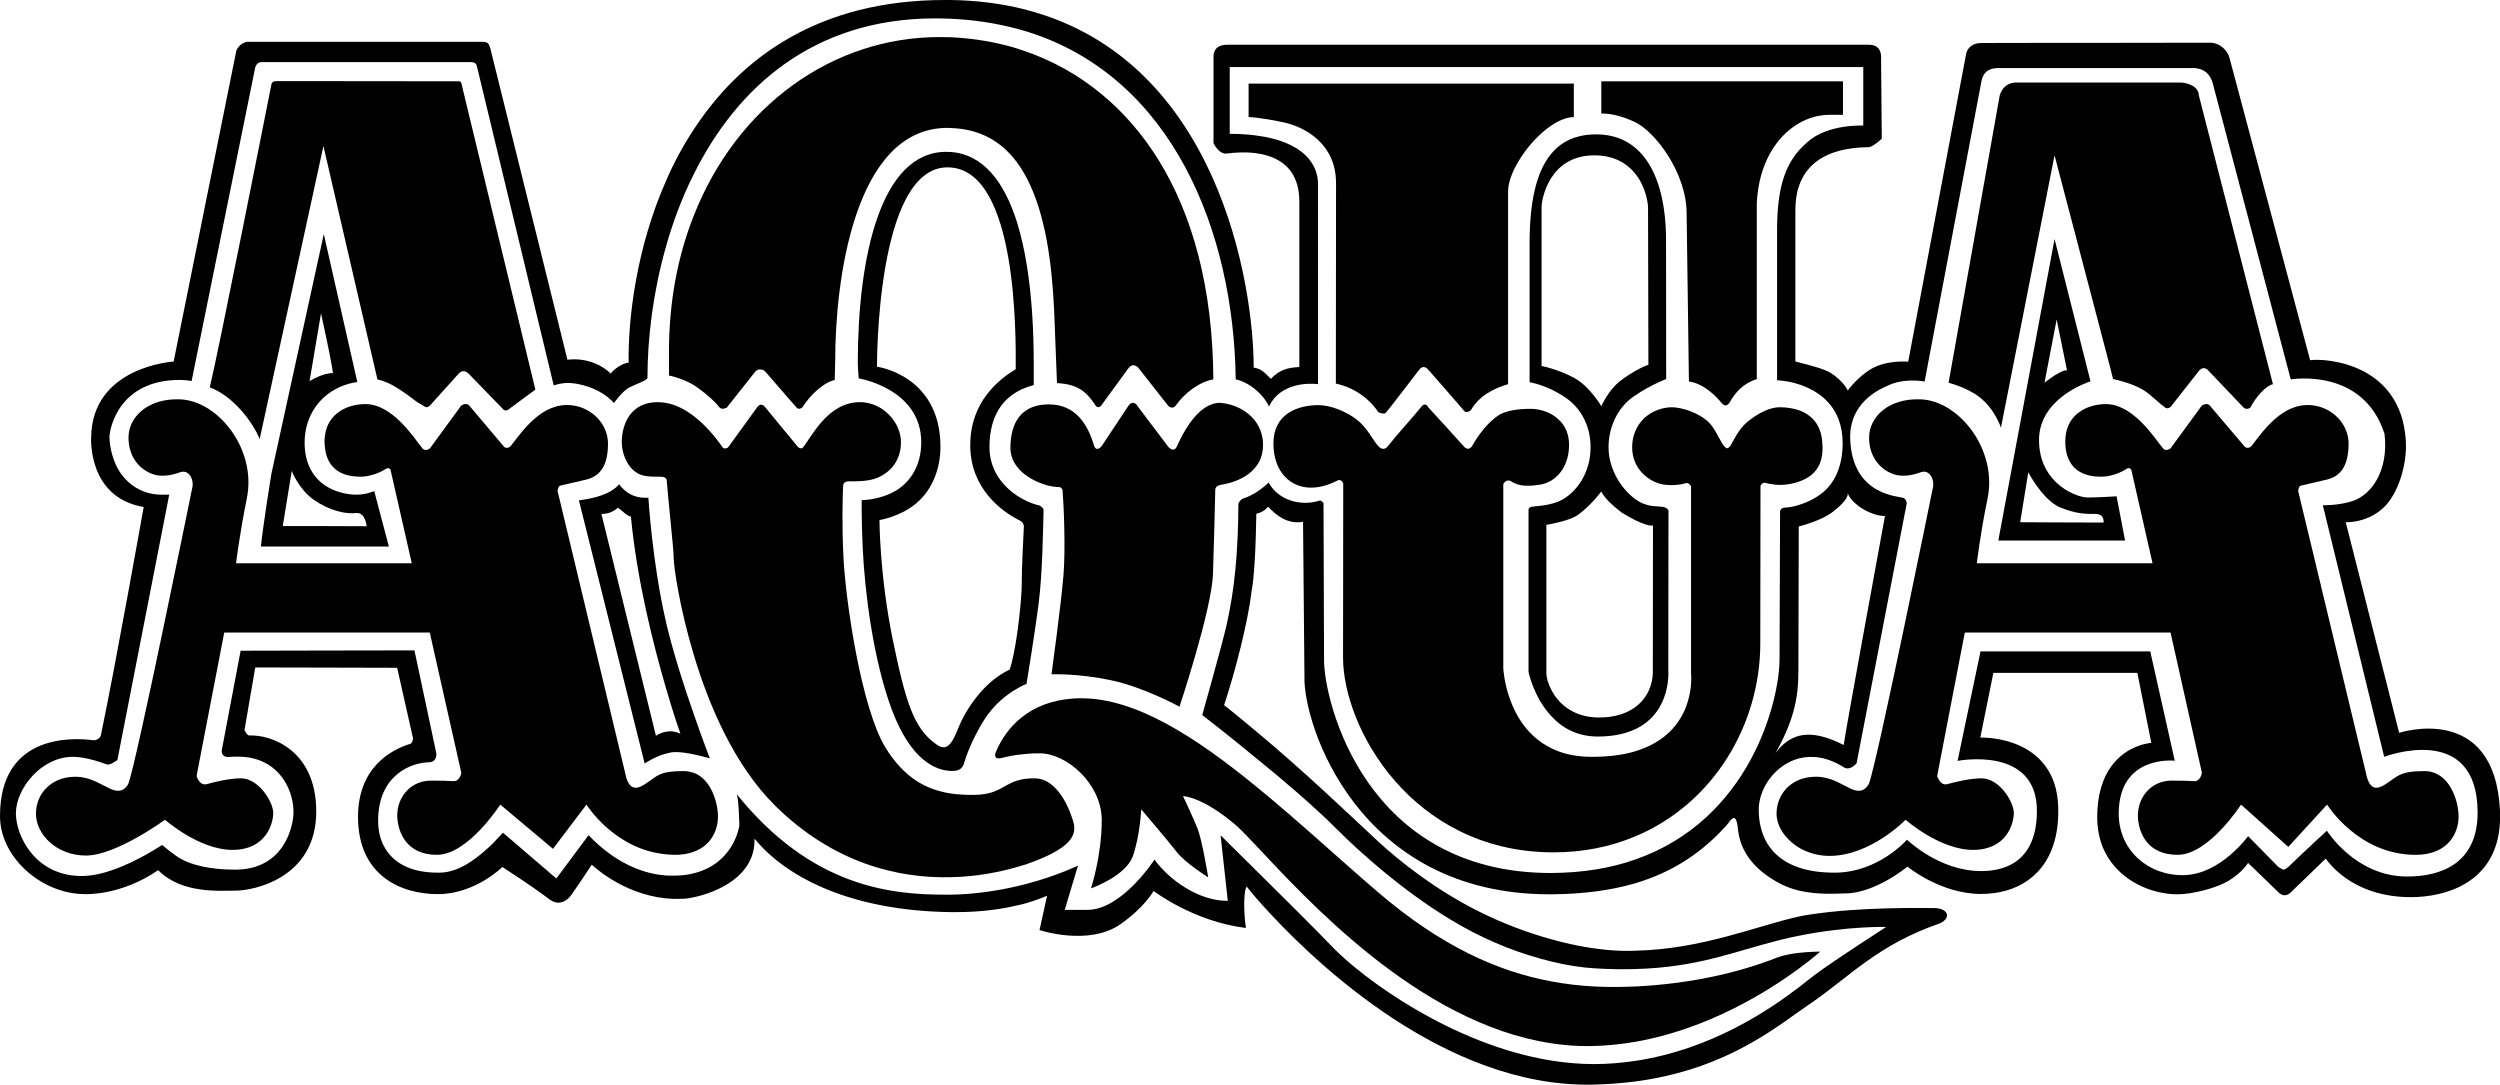
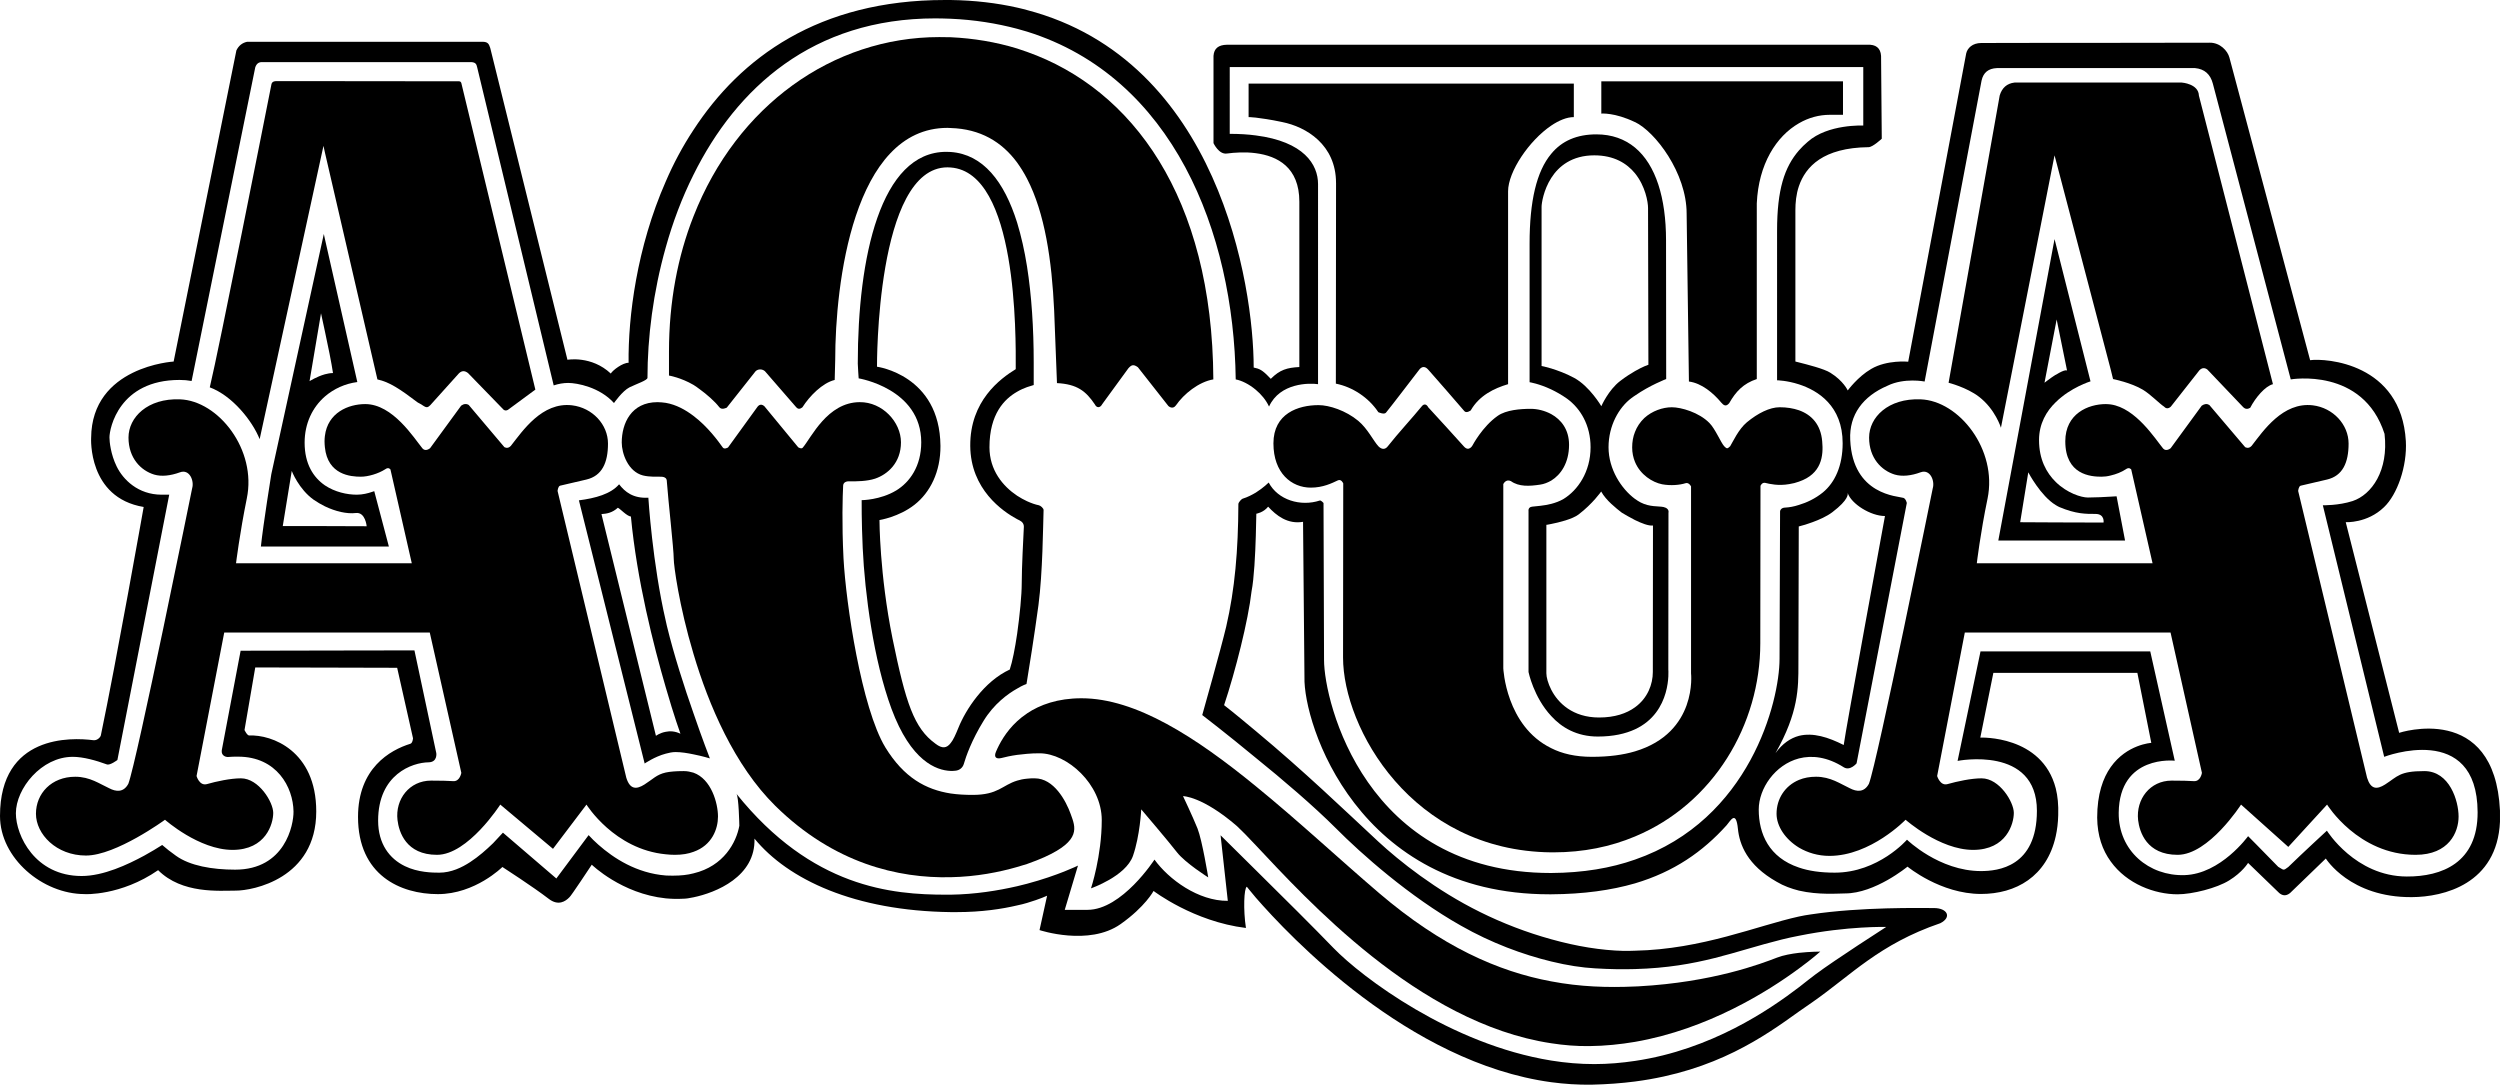
<svg xmlns="http://www.w3.org/2000/svg" xmlns:ns1="http://www.inkscape.org/namespaces/inkscape" xmlns:ns2="http://sodipodi.sourceforge.net/DTD/sodipodi-0.dtd" width="1000" height="433.887" viewBox="0 0 1000 433.887" id="svg2" version="1.1" ns1:version="0.92.2 (5c3e80d, 2017-08-06)" ns2:docname="Aqua (1974) (Wordmark) (Print).svg">
  <defs id="defs4">
    <clipPath id="clipPath4680-1-3" clipPathUnits="userSpaceOnUse">
      <path ns1:connector-curvature="0" id="path4682-2-4" d="m 524.584,785.831 10.83,-0.007 h -10.789 z m 0.041,-0.007 h 10.789 l -0.116,-0.064 h -10.291 z m 0.382,-0.064 h 10.291 l -0.196,-0.107 h -9.751 z m 0.344,-0.107 h 9.751 l -0.134,-0.111 h -9.262 z m 0.355,-0.111 h 9.262 l -0.484,-0.399 h -8.18 z m 0.598,-0.399 h 8.18 l -0.024,-0.031 h -8.11 z m 0.046,-0.031 h 8.11 l -0.241,-0.304 h -7.605 z m 0.264,-0.304 h 7.605 l -0.251,-0.316 h -7.176 z m 0.178,-0.316 h 7.176 l -0.026,-0.053 h -7.121 z m 0.029,-0.053 h 7.121 l -0.224,-0.437 h -6.762 z m 0.135,-0.437 h 6.762 l -0.104,-0.202 h -6.639 z m 0.019,-0.202 h 6.639 l -0.064,-0.308 h -6.545 z m 0.03,-0.308 h 6.545 l -0.067,-0.323 h -6.478 z m 0,-0.323 h 6.478 v -6.559 h -6.478 z m 0,-6.559 h 3.333 l -0.113,-0.029 h -3.22 z m 3.333,0 h 3.145 v -0.136 h -2.969 z m -3.333,-0.029 h 3.22 l -0.143,-0.16 h -3.077 z m 0,-0.16 h 3.077 l -0.284,-0.361 h -2.793 z m 0,-0.361 h 2.793 l -10e-4,-0.002 z m 3.509,0.414 h 2.969 v -0.416 h -2.612 z m 0.357,-0.416 h 2.612 v -0.002" />
    </clipPath>
    <clipPath id="clipPath4686-8-9" clipPathUnits="userSpaceOnUse">
      <path ns1:connector-curvature="0" id="path4688-9-5" d="m 524.28,776.055 h 11.28 v 9.776 h -11.28 z" />
    </clipPath>
    <linearGradient id="linearGradient4690-5-9" gradientUnits="userSpaceOnUse" y2="776.055" x2="524.28" y1="785.831" x1="524.28">
      <stop id="stop4692-3-3" offset="0" style="stop-opacity:1;stop-color:#0060af" />
      <stop id="stop4694-6-4" offset="1" style="stop-opacity:1;stop-color:#00aeef" />
    </linearGradient>
    <clipPath id="clipPath4664-2-7" clipPathUnits="userSpaceOnUse">
-       <path ns1:connector-curvature="0" id="path4666-2-6" d="m 527.005,783.492 v -7.504 c 0.647,-0.107 1.242,-0.54 1.619,-1.08 0,0 0.216,-0.108 0.27,0 0.216,0.216 0.81,1.026 1.188,1.513 0.216,0.323 0.324,0.162 0.432,0.053 0.27,-0.324 1.025,-1.133 1.296,-1.512 0.107,-0.107 0.269,0 0.269,0 0.324,0.595 0.864,0.864 1.404,1.026 v 7.181 c 0,0.755 0.756,1.943 1.619,2.484 0.27,0.16 0.54,0.323 0.81,0.323 v 1.242 h -11.876 l -0.217,-10e-4 v -1.241 c 0,0 0.055,0 0.217,-0.054 0.216,0 0.485,-0.053 0.971,-0.162 0.918,-0.162 1.998,-0.809 1.998,-2.268" />
+       <path ns1:connector-curvature="0" id="path4666-2-6" d="m 527.005,783.492 v -7.504 c 0.647,-0.107 1.242,-0.54 1.619,-1.08 0,0 0.216,-0.108 0.27,0 0.216,0.216 0.81,1.026 1.188,1.513 0.216,0.323 0.324,0.162 0.432,0.053 0.27,-0.324 1.025,-1.133 1.296,-1.512 0.107,-0.107 0.269,0 0.269,0 0.324,0.595 0.864,0.864 1.404,1.026 v 7.181 v 1.242 h -11.876 l -0.217,-10e-4 v -1.241 c 0,0 0.055,0 0.217,-0.054 0.216,0 0.485,-0.053 0.971,-0.162 0.918,-0.162 1.998,-0.809 1.998,-2.268" />
    </clipPath>
    <clipPath id="clipPath4638-0-6" clipPathUnits="userSpaceOnUse">
      <path ns1:connector-curvature="0" id="path4640-1-8" d="m 508.375,788.089 7.841,-0.005 h -7.853 z m -0.012,-0.005 h 7.853 l 0.354,-0.16 h -8.59 z m -0.383,-0.16 h 8.59 l 0.367,-0.166 h -9.227 z m -0.27,-0.166 h 9.227 l 0.886,-0.601 h -11.089 z m -0.976,-0.601 h 11.089 l 0.434,-0.294 h -11.871 z m -0.348,-0.294 h 11.871 l 0.61,-0.54 h -13.119 z m -0.638,-0.54 h 13.119 l 0.121,-0.127 h -13.39 z m -0.15,-0.127 h 13.39 l 0.453,-0.477 h -14.262 z m -0.419,-0.477 h 14.262 l 0.14,-0.175 h -14.556 z m -0.154,-0.175 h 7.512 l -0.635,-0.066 h -6.935 z m 7.62,0 h 6.936 l 0.071,-0.088 h -6.217 z m -7.678,-0.066 h 6.935 l -0.569,-0.19 h -6.532 z m 8.468,-0.022 h 6.217 l 0.205,-0.256 h -5.748 z m 0.674,-0.256 h 5.748 l 0.118,-0.147 h -5.662 z m -9.308,0.088 h 6.532 l -0.402,-0.238 h -6.34 z m -0.21,-0.238 h 6.34 l -0.106,-0.062 h -6.274 z m 9.722,0.003 h 5.662 l 0.175,-0.26 h -5.478 z m -9.762,-0.065 h 6.274 l -0.449,-0.399 h -6.086 z m 10.121,-0.195 h 5.478 l 0.316,-0.47 h -5.4 z m 0.394,-0.47 h 5.4 l 0.037,-0.074 h -5.375 z m -10.776,0.266 h 6.086 l -0.395,-0.484 h -6.006 z m -0.315,-0.484 h 6.006 l -0.23,-0.373 h -6.02 z m 11.153,0.144 h 5.375 l 0.302,-0.595 h -5.299 z m -11.397,-0.517 h 6.02 l -0.112,-0.183 h -5.993 z m 11.775,-0.078 h 5.299 l 0.5,-0.983 h -5.409 z m 0.39,-0.983 h 5.409 l 0.024,-0.072 h -5.405 z m -12.25,0.878 h 5.993 l -0.543,-1.278 h -6.05 z m -0.6,-1.278 h 6.05 l -0.006,-0.021 h -6.054 z m 12.878,0.328 h 5.405 l 0.396,-1.198 h -5.504 z m -12.888,-0.349 h 6.054 l -0.311,-1.165 h -6.137 z m -0.394,-1.165 h 6.137 l -0.06,-0.225 h -6.13 z m 13.579,0.316 h 5.504 l 0.211,-0.641 h -5.618 z m 0.097,-0.641 h 5.618 l 0.12,-0.658 h -5.639 z m -13.729,0.1 h 6.13 l -0.165,-1.006 h -6.2 z m 13.828,-0.758 h 5.639 l 0.085,-0.464 h -5.685 z m -14.063,-0.248 h 6.2 l -0.071,-0.437 h -6.188 z m 14.102,-0.216 h 5.685 l -10e-4,-0.896 h -5.608 z m -14.161,-0.221 h 6.188 l -0.053,-0.864 h -6.252 z m -0.117,-0.864 h 6.252 l -0.084,-1.378 h -6.228 z m -0.06,-1.378 h 6.228 l -0.005,-0.088 h -6.223 z m 0,-0.088 h 6.223 l -0.001,-0.003 z m 14.414,1.655 h 5.608 l -10e-4,-1.663 h -5.542 z m 0.065,-1.663 h 5.542 v -0.003" />
    </clipPath>
    <clipPath id="clipPath4644-3-8" clipPathUnits="userSpaceOnUse">
      <path ns1:connector-curvature="0" id="path4646-4-8" d="m 502.08,777.076 h 20.066 v 11.017 H 502.08 Z" />
    </clipPath>
    <linearGradient id="linearGradient4648-0-1" gradientUnits="userSpaceOnUse" y2="777.076" x2="502.08" y1="788.093" x1="502.08">
      <stop id="stop4650-1-1" offset="0" style="stop-opacity:1;stop-color:#0060af" />
      <stop id="stop4652-3-1" offset="1" style="stop-opacity:1;stop-color:#00aeef" />
    </linearGradient>
    <clipPath id="clipPath4622-2-5" clipPathUnits="userSpaceOnUse">
-       <path ns1:connector-curvature="0" id="path4624-5-0" d="m 503.252,775.772 c 0.27,-0.216 0.54,-0.431 0.702,-0.648 0.108,-0.162 0.324,-0.054 0.324,-0.054 l 1.079,1.351 c 0.055,0.107 0.216,0.107 0.324,0.053 l 1.188,-1.35 c 0.108,-0.162 0.216,0 0.216,0 0.27,0.378 0.755,0.864 1.241,0.972 v 0.756 c 0,2.861 0.648,8.692 4.211,8.692 0.054,0 0.054,0 0.108,0 1.134,0 1.943,-0.486 2.483,-1.295 0.162,-0.162 0.27,-0.379 0.378,-0.595 0.648,-1.295 0.918,-3.076 1.026,-4.912 0,-0.594 0.108,-2.754 0.108,-2.754 0.756,0 1.08,-0.27 1.403,-0.81 0.055,-0.108 0.216,-0.108 0.271,0.055 l 0.971,1.348 c 0.162,0.109 0.216,0.109 0.378,0.002 l 1.134,-1.459 c 0,0 0.162,-0.108 0.27,0.054 0.324,0.432 0.863,0.864 1.403,0.972 0,6.857 -3.023,10.852 -6.964,12.256 -0.108,0.053 -0.27,0.107 -0.378,0.107 -0.809,0.27 -1.619,0.378 -2.483,0.433 -0.162,0 -0.27,0 -0.432,0 -3.994,0 -7.557,-2.538 -9.177,-6.696 -0.594,-1.511 -0.918,-3.186 -0.918,-5.075 v -0.863 c 0,0 0.432,-0.109 0.918,-0.378 0.054,-0.053 0.108,-0.108 0.216,-0.162" />
-     </clipPath>
+       </clipPath>
    <clipPath id="clipPath4564-7-3" clipPathUnits="userSpaceOnUse">
      <path ns1:connector-curvature="0" id="path4566-0-7" d="m 487.095,786.602 7.398,-0.004 h -7.399 z m -0.001,-0.004 h 7.399 l 0.41,-1.702 h -8.151 z m 2.069,-1.702 h 5.74 l 0.065,-0.269 h -5.752 z m -2.411,0 h 2.411 l -0.702,-3.253 h -2.363 z m 2.464,-0.269 h 5.752 l 1.816,-7.55 h -5.838 z m 1.73,-7.55 h 5.838 v -0.63 h -5.693 z m 0.145,-0.63 h 3.308 l -0.162,-0.082 h -3.127 z m 3.308,0 h 2.385 v -0.082 h -2.223 z m -3.289,-0.082 h 3.127 l -0.196,-0.215 h -2.882 z m -5.012,5.278 h 2.363 l -1.217,-5.641 h -2.31 z m -1.164,-5.641 h 2.31 v -10e-4 z m 6.225,0.148 h 2.882 l -0.138,-0.152 h -2.381 z m 0.363,-0.152 h 2.381 l -0.001,-0.001 z m 3.039,0.367 h 2.223 l -10e-4,-0.369 h -1.853 z m 0.369,-0.369 h 1.853 v -10e-4" />
    </clipPath>
    <clipPath id="clipPath4570-9-3" clipPathUnits="userSpaceOnUse">
      <path ns1:connector-curvature="0" id="path4572-4-2" d="m 484.92,775.995 h 11.87 v 10.609 h -11.87 z" />
    </clipPath>
    <linearGradient id="linearGradient4574-4-6" gradientUnits="userSpaceOnUse" y2="775.995" x2="484.92" y1="786.604" x1="484.92">
      <stop id="stop4576-4-2" offset="0" style="stop-opacity:1;stop-color:#0060af" />
      <stop id="stop4578-6-4" offset="1" style="stop-opacity:1;stop-color:#00aeef" />
    </linearGradient>
    <clipPath id="clipPath4548-9-8" clipPathUnits="userSpaceOnUse">
      <path ns1:connector-curvature="0" id="path4550-1-8" d="m 486.787,773.882 2.376,11.014 0.053,-0.269 1.943,-8.477 c 0.487,-0.108 0.864,-0.378 1.512,-0.865 0.27,-0.161 0.324,-0.269 0.486,-0.107 l 1.08,1.187 c 0.108,0.109 0.216,0.109 0.324,0 l 1.349,-1.349 c 0.054,-0.054 0.108,-0.054 0.163,0 l 1.025,0.756 -2.754,11.445 c -0.053,0.054 -0.053,0.109 -0.108,0.109 h -6.855 c 0,0 -0.162,0 -0.162,-0.109 -0.216,-1.079 -1.998,-9.987 -2.321,-11.392 0.863,-0.324 1.619,-1.242 1.889,-1.943" />
    </clipPath>
    <clipPath id="clipPath4518-1-9" clipPathUnits="userSpaceOnUse">
      <path ns1:connector-curvature="0" id="path4520-9-2" d="m 551.715,785.813 7.875,-0.004 h -7.876 z m -10e-4,-0.004 h 7.876 l 0.329,-1.29 h -8.438 z m 2.229,-1.29 h 5.976 l 0.042,-0.162 h -5.964 z m 0.054,-0.162 h 5.964 l 1.781,-6.987 h -5.914 z m 1.831,-6.987 h 5.914 v -0.808 h -5.703 z m 0.211,-0.808 h 3.464 l -0.063,-0.034 h -3.392 z m 3.464,0 h 2.239 v -0.034 h -2.077 z m -3.455,-0.034 h 3.392 l -0.099,-0.054 h -3.285 z m 0.008,-0.054 h 3.285 l -0.259,-0.323 h -2.98 z m 0.046,-0.323 h 2.98 l -0.07,-0.088 h -2.505 z m -4.621,8.368 h 2.462 l -1.66,-8.477 h -2.335 z m -1.533,-8.477 h 2.335 l -0.029,-0.148 h -1.901 z m 6.559,0.021 h 2.505 l -0.232,-0.29 h -1.544 z m 3.158,0.465 h 2.077 l -10e-4,-0.823 h -1.285 z m 0.791,-0.823 h 1.285 l -0.092,-0.074 h -1.121 z m -10.103,0.189 h 1.901 l -0.058,-0.3 h -1.286 z m 0.557,-0.3 h 1.286 l -10e-4,-0.001 z m 6.326,0.179 h 1.544 l -0.146,-0.183 h -1.171 z m 0.227,-0.183 h 1.171 v 0 z m 3.065,0.041 h 1.121 l -0.028,-0.042 h -1.053 z m 0.04,-0.042 h 1.053 v -0.001" />
    </clipPath>
    <clipPath id="clipPath4524-0-9" clipPathUnits="userSpaceOnUse">
      <path ns1:connector-curvature="0" id="path4526-7-5" d="m 549.9,775.588 h 11.847 v 10.226 H 549.9 Z" />
    </clipPath>
    <linearGradient id="linearGradient4528-1-1" gradientUnits="userSpaceOnUse" y2="775.588" x2="549.9" y1="785.814" x1="549.9">
      <stop id="stop4530-0-8" offset="0" style="stop-opacity:1;stop-color:#0060af" />
      <stop id="stop4532-4-7" offset="1" style="stop-opacity:1;stop-color:#00aeef" />
    </linearGradient>
    <clipPath id="clipPath4502-8-6" clipPathUnits="userSpaceOnUse">
      <path ns1:connector-curvature="0" id="path4504-4-4" d="m 551.945,774.315 1.998,10.204 0.054,-0.162 2.051,-7.829 0.054,-0.377 c 0,0 0.702,-0.109 1.134,-0.378 0.27,-0.216 0.648,-0.54 0.81,-0.649 0.107,-0.162 0.215,0 0.215,0 l 1.08,1.35 c 0.108,0.109 0.216,0.109 0.324,0.054 l 1.35,-1.404 c 0.054,-0.108 0.162,-0.107 0.269,-0.053 0.162,0.377 0.54,0.81 0.811,0.917 l -2.754,10.799 c 0,0.431 -0.647,0.485 -0.647,0.485 h -6.263 c -0.27,-0.054 -0.486,-0.216 -0.54,-0.485 l -1.943,-10.745 c 0,0 0.702,-0.216 1.134,-0.54 0.648,-0.486 0.863,-1.187 0.863,-1.187" />
    </clipPath>
    <clipPath id="clipPath4472-5-1" clipPathUnits="userSpaceOnUse">
      <path ns1:connector-curvature="0" id="path4474-0-8" d="m 536.938,786.573 8.732,-0.006 h -8.732 z m 0,-0.006 h 8.732 l -10e-4,-0.483 h -8.731 z m 0,-0.483 h 8.731 v -0.02 h -8.367 z m 0.364,-0.02 h 8.367 v -0.033 h -8.222 z m 0.145,-0.033 h 8.074 l -0.484,-0.061 h -7.325 z m 0.265,-0.061 h 7.325 l -0.11,-0.014 h -7.181 z m 0.034,-0.014 h 7.181 l -0.593,-0.196 h -6.1 z m 0.488,-0.196 h 6.1 l -0.533,-0.456 h -4.945 z m 0.622,-0.456 h 4.945 l -0.046,-0.039 h -4.868 z m 0.031,-0.039 h 4.868 l -0.488,-0.672 h -3.848 z m 0.532,-0.672 h 3.848 l -0.036,-0.088 h -3.743 z m 0.069,-0.088 h 3.743 l -0.31,-0.757 h -3.069 z m 0.364,-0.757 h 3.069 l -0.04,-0.266 h -2.902 z m 0.127,-0.266 h 2.902 l -0.084,-0.556 h -2.673 z m 0.145,-0.556 h 2.673 l -0.029,-0.189 h -2.626 z m 0.018,-0.189 h 2.626 v -0.378 h -2.591 z m 0.035,-0.378 h 2.591 v -5.384 h -2.545 z m 0.046,-5.384 h 2.545 v -0.002" />
    </clipPath>
    <clipPath id="clipPath4478-0-0" clipPathUnits="userSpaceOnUse">
      <path ns1:connector-curvature="0" id="path4480-8-6" d="m 536.88,776.972 h 8.79 v 9.601 H 536.88 Z" />
    </clipPath>
    <linearGradient id="linearGradient4482-7-4" gradientUnits="userSpaceOnUse" y2="776.972" x2="536.88" y1="786.573" x1="536.88">
      <stop id="stop4484-0-2" offset="0" style="stop-opacity:1;stop-color:#0060af" />
      <stop id="stop4486-8-5" offset="1" style="stop-opacity:1;stop-color:#00aeef" />
    </linearGradient>
    <clipPath id="clipPath4456-5-7" clipPathUnits="userSpaceOnUse">
      <path ns1:connector-curvature="0" id="path4458-2-6" d="m 538.234,785.76 c 0.755,-0.324 1.943,-1.89 1.943,-3.401 l 0.054,-6.317 c 0.486,-0.054 0.918,-0.431 1.241,-0.756 0.055,-0.108 0.163,-0.162 0.27,-0.053 0.27,0.431 0.54,0.755 1.026,0.918 v 6.586 c 0.054,1.457 0.756,2.483 1.566,3.023 0.378,0.162 0.809,0.271 1.187,0.271 h 0.486 v 1.296 l -1.673,-10e-4 h -7.396 v -1.242 c 0,0 0.54,0.054 1.296,-0.324" />
    </clipPath>
    <clipPath id="clipPath4430-4-6" clipPathUnits="userSpaceOnUse">
      <path ns1:connector-curvature="0" id="path4432-5-4" d="m 518.927,748.363 7.449,-0.005 h -7.455 z m -0.006,-0.005 h 7.455 l 0.255,-0.128 h -7.911 z m -0.201,-0.128 h 7.911 l 0.455,-0.229 h -8.671 z m -0.305,-0.229 h 8.671 l 0.88,-0.524 h -10.251 z m 27.55,-0.58 0.282,-0.038 h -0.892 z m -0.61,-0.038 h 0.892 l 0.265,-0.037 h -1.305 z m -45.085,-0.025 0.661,-0.092 h -1.112 z m -0.451,-0.092 h 1.112 l 0.246,-0.045 h -1.583 z m 45.388,0.08 h 1.305 l 0.407,-0.134 h -2.261 z m -0.549,-0.134 h 2.261 l 0.1,-0.033 h -2.428 z m -26.943,0.265 h 10.251 l 0.527,-0.315 H 517.34 Z m -18.121,-0.256 h 1.583 l 1.045,-0.195 h -3.042 z m -0.414,-0.195 h 3.042 l 0.381,-0.122 h -3.684 z m 18.16,0.136 h 11.153 l 0.449,-0.416 h -12.099 z m -18.421,-0.258 h 3.684 l 0.804,-0.259 h -4.87 z m 45.672,0.275 h 2.428 l 0.994,-0.536 h -4.498 z m -46.054,-0.534 h 4.87 l 0.373,-0.189 h -5.521 z m -0.278,-0.189 h 5.521 l 0.172,-0.087 h -5.79 z m 18.584,0.29 h 12.099 l 0.168,-0.398 h -12.741 z m 26.672,-0.103 h 4.498 l 0.553,-0.331 h -5.715 z m -27.146,-0.295 h 12.741 l 0.48,-0.27 h -13.544 z m -18.207,0.021 h 5.79 l 0.509,-0.348 h -6.688 z m 44.689,-0.057 h 5.715 l 0.572,-0.342 h -7.122 z m -26.805,-0.234 h 13.544 l 0.503,-0.282 h -14.955 z m -0.908,-0.282 h 10.552 l -0.628,-0.042 h -10.057 z m -0.133,-0.042 h 10.057 l -0.257,-0.111 h -10.159 z m -0.359,-0.111 h 10.159 l -0.026,-0.012 h -10.156 z m 11.044,0.153 h 4.403 l 0.319,-0.18 h -4.04 z m -27.917,0.225 h 6.688 l 0.469,-0.435 h -7.643 z m 44.243,-0.051 h 7.122 l 0.869,-0.411 h -8.993 z m -27.393,-0.339 h 10.156 l -0.257,-0.201 h -10.306 z m -17.336,-0.045 h 7.643 l 0.174,-0.218 h -8.06 z m 29.085,0.03 h 4.04 l 0.606,-0.341 h -3.946 z m 0.7,-0.341 h 3.946 l 0.005,-0.003 h -3.946 z m 13.942,0.284 h 8.993 l 0.796,-0.377 h -10.746 z m 5.709,-0.377 h 4.08 l 0.006,-0.003 h -4.07 z m -6.666,0 h 6.666 l -0.329,-0.019 h -6.386 z m -0.049,-0.019 h 6.386 l -0.225,-0.11 h -6.44 z m -42.964,0.205 h 8.06 l 0.253,-0.316 h -8.614 z m 49.695,-0.189 h 4.07 l 0.365,-0.146 h -3.608 z m -32.523,0.251 h 10.306 l -0.71,-0.411 h -10.425 z m 25.513,-0.377 h 6.44 l -0.31,-0.217 h -6.683 z m -12.652,0.219 h 3.946 l 0.994,-0.446 h -4.297 z m 20.489,-0.239 h 3.608 l 1.162,-0.466 h -3.251 z m -34.179,-0.014 h 10.425 l -0.829,-0.479 h -10.356 z m 35.698,-0.452 h 3.251 l 0.169,-0.068 h -3.341 z m -21.365,0.259 h 4.297 l 1.021,-0.368 h -4.787 z m -30.977,0.226 h 8.614 l 1.272,-0.617 h -10.475 z m 31.508,-0.594 h 4.787 l 0.37,-0.098 h -5.015 z m -32.097,-0.023 h 10.475 l 0.189,-0.085 h -10.745 z m 16.473,0.105 h 10.356 l -0.346,-0.276 H 512.19 Z m 15.766,-0.18 h 5.015 l 0.675,-0.178 h -5.475 z m 20.771,0.139 h 3.341 l 1.121,-0.376 h -4.025 z m -9.988,0.337 h 6.683 l -1.158,-0.81 h -7.331 z m -10.568,-0.654 h 5.475 l 1.07,-0.172 h -6.338 z m 0.207,-0.172 h 6.338 l 1.096,-0.056 h -7.366 z m 8.555,0.016 h 7.331 l -0.104,-0.072 h -8.348 z m 12.231,0.097 h 4.025 l 0.606,-0.203 h -4.312 z m -37.411,0.141 h 10.447 l -0.499,-0.397 h -10.531 z m -16.117,0.086 h 10.745 l 1.225,-0.553 h -12.612 z m 53.847,-0.43 h 4.312 l 0.584,-0.161 h -4.643 z m -54.489,-0.123 h 12.612 l 0.241,-0.082 h -12.948 z m -0.095,-0.082 h 12.948 l 0.494,-0.168 h -13.682 z m 33.547,0.239 h 15.714 l -0.589,-0.412 H 529.38 Z m -17.276,-0.087 h 10.531 l -0.269,-0.354 h -10.78 z m -0.518,-0.354 h 10.78 l -0.023,-0.08 h -10.874 z m 39.084,0.246 h 4.643 l 1.178,-0.326 h -5.019 z m -55.077,-0.212 h 13.682 l 0.739,-0.165 h -14.656 z m -0.235,-0.165 h 14.656 l 0.735,-0.048 h -15.46 z m 16.111,0.051 h 10.874 l -0.028,-0.099 h -11.566 z m 40.003,0 h 5.019 l 0.109,-0.189 h -4.664 z m 0.464,-0.189 h 4.664 l 0.02,-0.036 h -4.506 z m -56.647,0.09 h 27.026 l -0.048,-0.167 h -27.216 z m -0.238,-0.167 h 27.216 l -0.002,-0.004 h -27.222 z m 57.063,0.041 h 4.506 l -0.097,-0.156 h -3.63 z m -22.237,0.334 h 14.628 l -0.801,-0.561 h -12.733 z m 23.016,-0.49 h 3.63 l -0.328,-0.08 h -2.902 z m 0.4,-0.08 h 2.902 L 555.4,742.9 h -1.358 z m 1.246,-0.072 h 1.358 l -1.241,-0.007 z m -23.568,0.081 h 12.733 l -0.187,-0.148 h -12.257 z m -35.928,0.182 h 27.222 l -0.643,-0.651 h -27.703 z m 36.217,-0.33 h 12.257 l -0.512,-0.408 h -11.086 z m -37.341,-0.321 h 10.742 l -0.768,-0.101 h -10.148 z m 10.742,0 h 16.961 l -0.146,-0.147 h -15.956 z m -10.916,-0.101 h 10.148 l -0.452,-0.194 h -10.03 z m -0.334,-0.194 h 10.03 l -0.252,-0.107 h -9.964 z m 12.109,0.148 h 15.956 l -0.398,-0.403 h -14.665 z m 0.893,-0.403 h 14.665 l -0.049,-0.04 h -14.526 z m 25.506,0.463 h 11.086 l -0.633,-0.503 h -9.849 z m 0.604,-0.503 h 9.849 l -0.253,-0.202 h -9.404 z m -39.298,0.188 h 9.964 l -0.672,-0.453 h -10.073 z m 13.278,-0.188 h 14.526 l -0.57,-0.475 H 506.76 Z m 26.212,-0.202 h 9.404 l -0.345,-0.363 h -8.713 z m -40.271,-0.063 h 10.073 l -0.468,-0.389 h -10.278 z m 40.617,-0.3 h 8.713 l -0.157,-0.167 h -8.311 z m -25.804,0.09 h 13.202 l -0.484,-0.294 h -12.249 z m -15.486,-0.179 h 10.278 l -0.2,-0.167 h -10.316 z m 15.955,-0.115 h 12.249 l -0.246,-0.15 h -11.797 z m 25.58,0.037 h 8.311 l -0.133,-0.286 h -7.758 z m 0.42,-0.286 h 7.758 l -0.054,-0.117 h -7.456 z m -42.193,0.197 h 10.316 l -0.448,-0.381 h -10.412 z m 16.399,-0.098 h 11.797 l -0.156,-0.361 h -11.145 z m 26.042,-0.216 h 7.456 l 0.068,-0.196 h -7.108 z m 0.416,-0.196 h 7.108 l 0.045,-0.045 h -7.057 z m 0.096,-0.045 h 7.057 l 0.139,-0.14 h -6.792 z m -26.058,0.096 h 11.145 l -0.031,-0.25 h -10.769 z m 0.345,-0.25 h 10.769 l 0.042,-0.096 h -10.68 z m 26.117,0.014 h 6.792 l 0.267,-0.145 h -6.64 z m -25.986,-0.11 h 10.68 l 0.031,-0.07 h -10.62 z m 0.091,-0.07 h 10.62 l 0.16,-0.107 h -10.64 z m 52.64,-0.121 3.918,-0.017 h -4.226 z m -26.326,0.156 h 6.64 l 0.324,-0.175 h -6.247 z m -44.32,0.459 h 10.412 l -0.746,-0.635 h -10.402 z m 70.338,-0.632 h 4.226 v -0.103 h -5.991 z m -52.192,0.031 h 10.64 l 0.507,-0.141 h -10.964 z m -18.882,-0.034 h 10.402 l -0.253,-0.216 h -10.383 z m 45.773,10e-4 h 6.247 l 0.782,-0.245 h -6.031 z m -26.708,-0.108 h 10.964 l 0.634,-0.217 h -11.315 z m 50.244,0.007 h 5.991 v -0.23 h -8.036 z m -22.538,-0.144 h 6.031 l 0.426,-0.133 h -5.848 z m 0.609,-0.133 h 5.848 l 0.387,-0.15 h -5.547 z m -47.614,0.161 h 10.383 l -0.67,-0.335 h -10.079 z m 48.302,-0.311 h 5.547 l 0.106,-0.066 h -5.351 z m -28.72,0.203 h 11.315 l 0.803,-0.307 h -11.718 z m 47.916,-0.006 h 8.036 l -0.001,-0.352 h -10.059 z m -2.024,-0.352 h 10.059 v -10e-4 h -10.061 z m -16.87,0.089 h 5.351 l 0.216,-0.135 h -5.325 z m 0.242,-0.135 h 5.325 l 0.059,-0.163 h -5.091 z m 0.293,-0.163 h 5.091 l 0.029,-0.079 h -4.921 z m -29.157,0.26 h 11.718 l 0.722,-0.367 h -11.962 z m -20.348,0.08 h 10.079 l -0.841,-0.488 h -9.769 z m 49.704,-0.419 h 4.921 l -0.095,-0.132 h -4.489 z m -50.235,-0.069 h 9.769 l -0.099,-0.081 h -9.758 z m 50.572,-0.063 h 4.489 l -0.051,-0.033 h -4.355 z m 15.797,0.419 h 10.061 l -0.24,-0.493 H 552.983 Z M 539.28,738.95 h 4.355 l -0.165,-0.106 h -3.708 z m 0.482,-0.106 h 3.708 l -1.091,-0.203 h -1.703 z m -29.78,0.243 h 11.962 l 0.661,-0.449 h -12.039 z m 30.694,-0.446 h 1.703 l -0.245,-0.045 z m -30.11,-0.003 h 12.039 l 0.141,-0.125 h -12.017 z m -22.029,0.327 h 9.758 l -0.622,-0.507 h -9.763 z m 64.446,-0.056 h 11.832 l -0.315,-0.648 h -13.521 z m -65.073,-0.451 h 9.763 l -0.223,-0.317 h -9.932 z m 22.819,0.055 h 12.017 l 0.48,-0.425 h -11.885 z m -23.211,-0.372 h 9.932 l -0.054,-0.215 h -10.143 z m -0.265,-0.215 h 10.143 l -0.028,-0.108 h -10.257 z m 24.088,0.162 h 11.885 l 0.437,-0.403 h -11.741 z m 39.638,0.173 H 564.5 l -0.398,-0.821 h -15.125 z m -63.868,-0.443 h 10.257 l -1.66,-0.655 h -9.458 z m 24.811,-0.133 h 11.741 l 0.78,-0.721 h -11.272 z m 37.055,-0.245 h 15.125 l -0.253,-0.52 h -15.898 z m -35.806,-0.476 h 11.272 l 0.064,-0.059 H 513.31 Z m -26.921,0.199 h 9.458 l -1.741,-0.371 h -8.204 z m -0.487,-0.371 h 8.204 l -0.575,-0.256 h -7.965 z m 27.547,0.113 h 11.197 l 0.636,-0.507 h -10.642 z m -27.883,-0.369 h 7.965 l -0.587,-0.173 h -7.606 z m 62.524,0.384 h 15.898 l -0.28,-0.576 h -16.597 z m -0.979,-0.576 h 16.597 l -0.071,-0.146 H 546.75 Z m -61.773,0.019 h 7.606 l -1.207,-0.171 h -6.624 z m 61.551,-0.165 h 16.748 l -2.099,-0.035 h -14.701 z m -0.052,-0.035 h 14.701 l -2.078,-0.122 h -12.809 z m -61.724,0.029 h 6.624 l -2.49,-0.155 h -4.337 z m 29.527,0.206 h 10.642 l 0.455,-0.361 h -9.66 z m 1.437,-0.361 h 9.66 l 0.063,-0.05 h -8.974 z m -31.167,0 h 4.337 l -0.563,-0.109 h -3.917 z m 31.916,-0.05 h 8.974 l 0.177,-0.142 h -8.406 z m 29.825,0.054 h 12.809 l -2.048,-0.235 h -11.119 z m -61.884,-0.113 h 3.917 l -0.84,-0.162 h -3.033 z m 32.804,-0.083 h 8.406 l 0.139,-0.11 h -8.215 z m -32.76,-0.079 h 3.033 l -0.687,-0.225 h -2.285 z m 0.061,-0.225 h 2.285 l -0.067,-0.023 h -2.188 z m 61.421,0.265 h 11.119 l -2.008,-0.377 h -9.683 z m -28.392,-0.071 h 8.215 l 0.556,-0.38 h -7.632 z m -32.999,-0.217 h 2.188 l -0.83,-0.192 h -1.104 z m 0.254,-0.192 h 1.104 l -0.198,-0.046 h -0.655 z m 0.251,-0.046 h 0.655 l -0.493,-0.029 z m 60.314,0.149 h 9.683 l -1.167,-0.324 h -9.009 z m -0.493,-0.324 h 9.009 l -0.79,-0.219 h -8.557 z m -26.188,0.25 h 7.632 l 0.97,-0.662 h -7.185 z m 1.417,-0.662 h 7.185 l 0.091,-0.062 h -7.158 z m 24.433,0.193 h 8.557 l -1.896,-0.737 h -7.801 z m -24.315,-0.255 h 7.158 l 1.126,-0.646 h -7.059 z m 23.175,-0.482 h 7.801 l -0.499,-0.262 h -7.707 z m -21.95,-0.164 h 7.059 l 0.6,-0.344 h -7.129 z m 21.545,-0.098 h 7.707 l -1.05,-0.55 h -7.636 z m -0.979,-0.55 h 7.636 l -0.276,-0.145 h -7.665 z m -0.305,-0.145 h 7.665 l -0.494,-0.341 h -7.89 z m -19.731,0.449 h 7.129 l 1.793,-0.825 h -7.649 z m 19.012,-0.79 h 7.89 l -0.606,-0.418 h -8.413 z m -17.739,-0.035 h 7.649 l 1.822,-0.611 h -8.529 z m 16.61,-0.383 h 8.413 l -0.43,-0.297 h -9.162 z m -1.179,-0.297 h 9.162 l -0.214,-0.148 h -10.088 z m -14.489,0.069 h 8.529 l 1.811,-0.347 h -9.805 z m 0.535,-0.347 h 9.805 l 1.76,-0.032 H 524.99 Z m 12.814,0.13 h 10.088 l -0.223,-0.162 h -11.114 z m -12.765,-0.162 h 22.63 l -0.419,-0.305 H 525.46 Z m 0.47,-0.305 h 21.741 l -0.394,-0.286 H 525.94 Z m 0.48,-0.286 h 20.867 l -0.463,-0.297 h -19.908 z m 0.496,-0.297 h 19.908 l -0.017,-0.011" />
    </clipPath>
    <clipPath id="clipPath4436-3-8" clipPathUnits="userSpaceOnUse">
      <path ns1:connector-curvature="0" id="path4438-2-3" d="m 484.62,730.92 h 80.441 v 17.46 H 484.62 Z" />
    </clipPath>
    <linearGradient id="linearGradient4440-8-6" gradientUnits="userSpaceOnUse" y2="730.92" x2="484.62" y1="748.38" x1="484.62">
      <stop id="stop4442-0-0" offset="0" style="stop-opacity:1;stop-color:#0060af" />
      <stop id="stop4444-6-2" offset="1" style="stop-opacity:1;stop-color:#00aeef" />
    </linearGradient>
    <clipPath id="clipPath4414-8-8" clipPathUnits="userSpaceOnUse">
      <path ns1:connector-curvature="0" id="path4416-8-8" d="m 487.705,735.766 c -0.648,-0.216 -3.077,-1.133 -3.077,0.162 1.727,1.35 3.563,2.592 5.128,4.157 1.89,1.836 4.427,2.429 6.317,4.265 1.079,1.134 3.13,3.51 4.858,2.916 1.781,-0.271 3.347,-0.648 4.426,-2.214 1.566,-0.701 3.725,-2.106 5.615,-1.619 1.673,1.134 3.077,2.213 5.074,2.645 1.836,1.566 5.453,4.86 8.152,3.455 0.162,-0.053 0.27,-0.108 0.378,-0.161 0.648,-0.648 4.534,-1.999 4.534,-3.024 2.484,-1.565 5.237,-2.7 8.26,-2.322 2.375,1.188 4.912,1.837 7.288,3.186 1.997,0.649 2.807,-0.324 4.48,-1.242 2.214,-1.133 4.481,-1.944 6.856,-2.537 0.702,-0.702 -1.673,-0.54 -1.835,-0.54 -1.782,0 -3.779,0.378 -5.074,1.674 -0.595,0.161 -2.484,0.918 -2.916,0.486 -0.918,-0.702 -5.236,-3.401 -5.236,-4.266 0,-0.54 1.565,-0.971 2.051,-1.079 0.486,-0.163 1.242,-0.486 0.486,-0.864 -1.619,-0.54 -4.049,-0.216 -5.344,0.648 -1.944,0.486 -4.859,0.755 -6.1,2.43 -0.756,0.755 -1.728,1.133 -2.646,1.62 -0.972,0.809 -3.563,3.184 -4.858,1.888 -0.432,-0.269 -2.754,-1.349 -2.754,-2.267 -0.863,-0.864 -1.457,-1.619 -2.536,-2.16 -0.594,-1.134 0.323,-0.809 1.187,-1.242 1.133,-0.378 1.997,-0.863 2.807,-1.673 3.131,-3.132 8.692,-6.64 13.28,-6.262 1.566,0.106 3.239,0.377 4.697,1.025 2.807,1.188 4.966,3.294 7.774,4.589 5.344,2.429 10.635,2.862 16.411,2.646 l -1.89,-3.888 c -5.614,0 -11.121,-0.647 -15.655,-4.21 -5.453,-4.212 -12.093,-5.346 -18.463,-2.808 -2.645,1.566 -5.236,3.077 -7.719,4.805 -1.727,0.918 -3.725,2.052 -5.723,2.052 -3.995,0.647 -6.586,3.995 -9.932,5.885 -2.808,1.619 -3.996,-0.434 -6.101,-2.053 -0.648,-0.324 -2.537,-1.187 -2.537,-2.051 -1.079,-0.54 -2.213,-0.864 -3.401,-1.026 -1.512,-0.81 -3.185,-0.539 -4.859,-0.755 l -1.403,-0.271" />
    </clipPath>
    <clipPath clipPathUnits="userSpaceOnUse" id="clipPath6954-6">
      <path ns1:connector-curvature="0" d="M 0,0 H 595.276 V 708.661 H 0 Z" id="path6956-6" />
    </clipPath>
    <clipPath clipPathUnits="userSpaceOnUse" id="clipPath6942-3">
      <path ns1:connector-curvature="0" d="m 486.709,601.126 c -0.425,-0.172 -0.545,-0.523 -0.545,-0.803 v 0 c 0,0 -0.024,-1.562 -0.024,-2.755 v 0 c 0,-1.199 0.024,-2.292 0.024,-2.292 v 0 c 0,-0.281 0.12,-0.631 0.545,-0.804 v 0 c 2.699,-1.099 7.241,-2.615 12.39,-2.615 v 0 c 5.143,0 9.685,1.516 12.386,2.615 v 0 c 0.421,0.173 0.542,0.523 0.542,0.804 v 0 c 0,0 0.028,1.093 0.028,2.292 v 0 c 0,1.193 -0.028,2.755 -0.028,2.755 v 0 c 0,0.28 -0.121,0.631 -0.542,0.803 v 0 c -2.701,1.101 -7.243,2.148 -12.386,2.148 v 0 c -5.149,0 -9.691,-1.047 -12.39,-2.148" id="path6944-7" />
    </clipPath>
    <clipPath clipPathUnits="userSpaceOnUse" id="clipPath6930-1">
      <path ns1:connector-curvature="0" d="m 498.848,603.273 c -3.061,-0.021 -5.899,-0.409 -8.252,-0.951 v 0 c -2.166,-1.986 -3.638,-4.719 -4.007,-7.791 v 0 l 0.12,-0.059 c 2.699,-1.099 7.241,-2.615 12.39,-2.615 v 0 c 5.143,0 9.685,1.516 12.386,2.615 v 0 l 0.198,0.108 c -0.379,3.04 -1.837,5.743 -3.975,7.716 v 0 c -2.373,0.557 -5.251,0.956 -8.356,0.977 v 0 z" id="path6932-6" />
    </clipPath>
    <clipPath clipPathUnits="userSpaceOnUse" id="clipPath6918-7">
      <path ns1:connector-curvature="0" d="m 486.709,601.126 c -0.425,-0.172 -0.545,-0.523 -0.545,-0.803 v 0 c 0,0 -0.024,-1.562 -0.024,-2.755 v 0 c 0,-1.199 0.024,-2.292 0.024,-2.292 v 0 c 0,-0.281 0.12,-0.631 0.545,-0.804 v 0 c 2.699,-1.099 7.241,-2.615 12.39,-2.615 v 0 c 5.143,0 9.685,1.516 12.386,2.615 v 0 c 0.421,0.173 0.542,0.523 0.542,0.804 v 0 c 0,0 0.028,1.093 0.028,2.292 v 0 c 0,1.193 -0.028,2.755 -0.028,2.755 v 0 c 0,0.28 -0.121,0.631 -0.542,0.803 v 0 c -2.701,1.101 -7.243,2.148 -12.386,2.148 v 0 c -5.149,0 -9.691,-1.047 -12.39,-2.148" id="path6920-7" />
    </clipPath>
  </defs>
  <ns2:namedview id="base" pagecolor="#ffffff" bordercolor="#666666" borderopacity="1.0" ns1:pageopacity="0.0" ns1:pageshadow="2" ns1:zoom="0.91895904" ns1:cx="548.1829" ns1:cy="212.83613" ns1:document-units="px" ns1:current-layer="layer1" showgrid="false" fit-margin-top="0" fit-margin-left="0" fit-margin-right="0" fit-margin-bottom="0" units="px" ns1:window-width="1366" ns1:window-height="705" ns1:window-x="-8" ns1:window-y="-8" ns1:window-maximized="1" />
  <g ns1:label="Layer 1" ns1:groupmode="layer" id="layer1" transform="translate(179.364,47.975)">
    <path id="_205092760" class="fil1" d="m 578.572,141.861 c 2.891,0.845 6.488,0.493 10.295,-0.916 3.806,-1.41 5.781,3.384 4.866,6.415 0,0 -22.211,109.649 -25.529,118.178 -1.902,3.527 -4.862,3.245 -7.684,1.763 -3.665,-1.691 -7.616,-4.582 -13.464,-4.582 -2.542,0 -4.797,0.424 -6.842,1.268 -5.572,2.329 -8.956,7.546 -8.956,13.539 0,5.006 3.526,10.223 8.956,13.538 3.456,2.045 7.615,3.315 12.199,3.315 16.498,0 30.46,-14.456 30.46,-14.456 0,0 13.611,12.057 27.008,12.057 13.397,0 16.288,-10.503 16.288,-14.807 0,-4.3 -5.712,-13.818 -12.904,-13.818 -4.159,0 -9.661,1.197 -13.68,2.324 -2.89,0.778 -4.089,-3.242 -4.089,-3.242 l 11.068,-57.397 h 36.387 22.001 23.904 l 12.55,56.128 c 0,0 -0.493,3.455 -3.173,3.315 -2.116,-0.143 -5.077,-0.214 -8.956,-0.214 -8.601,0 -14.311,7.404 -13.397,15.795 0.564,4.725 3.387,13.891 15.797,13.891 12.478,0 25.38,-20.096 25.38,-20.096 l 18.899,16.925 15.514,-16.925 c 0,0 12.409,20.096 35.397,20.096 13.396,0 17.206,-9.097 17.206,-15.3 0,-6.277 -3.6,-18.194 -13.683,-18.194 -10.013,0 -10.646,2.117 -15.723,5.362 -3.242,2.044 -5.713,2.044 -7.192,-2.68 l -27.569,-114.724 c 0,0 0.139,-1.833 0.985,-2.116 2.117,-0.495 6.206,-1.482 10.579,-2.468 6.206,-1.482 8.604,-6.699 8.604,-14.383 0,-7.616 -6.206,-14.314 -14.317,-15.303 -11.988,-1.409 -19.811,10.224 -24.469,16.219 -1.268,1.41 -2.609,0.493 -2.609,0.493 l -14.314,-16.851 c -0.913,-0.564 -1.902,-0.495 -3.029,0.28 l -12.412,16.993 c 0,0 -1.764,1.553 -3.033,0.144 -3.242,-3.951 -10.927,-16.149 -20.94,-17.628 -0.636,-0.06 -1.271,-0.143 -1.974,-0.143 -7.126,0 -16.22,3.88 -16.22,14.879 0,13.397 10.155,14.171 14.456,14.171 1.126,0 2.398,-0.139 3.738,-0.493 2.113,-0.493 4.3,-1.339 5.993,-2.468 1.409,-1.058 2.186,0.077 2.186,0.077 l 8.531,37.513 h -16.709 -22 -31.588 c 0,0 1.409,-11.989 4.3,-25.88 4.019,-19.531 -11.354,-39.134 -26.795,-39.699 -12.974,-0.493 -20.589,7.193 -20.589,15.302 0,8.181 4.935,13.187 10.294,14.807 z" ns1:connector-curvature="0" style="clip-rule:evenodd;fill:#000000;fill-opacity:1;fill-rule:evenodd;stroke-width:13.01;image-rendering:optimizeQuality;shape-rendering:geometricPrecision;text-rendering:geometricPrecision" />
    <path id="_205092544" class="fil1" d="m 642.947,112.887 c 5.993,-5.924 13.893,-8.321 13.893,-8.321 l -13.893,-54.999 -0.496,-1.905 -22.491,120.576 h 22.987 22.001 5.71 l -3.387,-17.698 c 0,0 -0.913,0.077 -2.324,0.139 -2.398,0.139 -6.136,0.352 -9.166,0.352 -2.611,0 -8.321,-1.762 -12.835,-6.206 -3.737,-3.666 -6.699,-9.025 -6.699,-16.779 0,-6.56 2.962,-11.564 6.699,-15.161 z m 0,41.178 c 0.493,0.282 0.916,0.564 1.409,0.776 6.699,2.822 10.648,2.753 14.456,2.753 3.809,0 3.242,3.453 3.242,3.453 l -19.107,-0.06 -14.242,-0.077 3.242,-19.954 c 0,0 4.936,9.451 11,13.114 z m 0,-72.414 0.354,-1.835 4.159,20.45 c 0,0 -0.564,-0.776 -4.513,1.691 -0.06,0 -0.142,0.06 -0.21,0.06 -2.047,1.339 -4.303,3.102 -4.303,3.102 l 4.513,-23.48 z" ns1:connector-curvature="0" style="clip-rule:evenodd;fill:#000000;fill-opacity:1;fill-rule:evenodd;stroke-width:13.01;image-rendering:optimizeQuality;shape-rendering:geometricPrecision;text-rendering:geometricPrecision" />
    <path id="_205092520" class="fil1" d="m 344.958,147.078 c 4.867,0 8.393,-1.763 10.791,-2.891 1.41,-0.705 2.184,1.197 2.184,1.197 l -0.077,69.667 c 0,28.066 27.43,77.354 83.275,77.914 0.28,0 0.634,0 0.914,0 11.988,0 22.849,-2.255 32.577,-6.344 31.45,-13.116 50.133,-44.775 50.133,-77.28 l 0.077,-62.968 c 0,0 0.564,-1.482 1.902,-1.199 1.693,0.423 5.217,1.268 9.593,0.496 1.409,-0.213 2.749,-0.567 3.877,-0.989 9.096,-3.102 9.87,-10.295 9.309,-16.147 -0.564,-6.629 -4.162,-10.577 -9.309,-12.409 -2.257,-0.777 -4.866,-1.2 -7.685,-1.2 -4.02,0 -8.744,2.398 -13.114,5.993 -3.387,2.822 -5.641,7.897 -6.699,9.593 -1.058,0.986 -1.271,1.197 -2.4,0 -1.337,-1.482 -3.595,-6.981 -5.921,-9.308 -4.159,-4.231 -11.284,-6.277 -15.019,-6.277 -3.666,0 -7.899,1.482 -11,4.303 -1.691,1.622 -2.96,3.526 -3.738,5.57 -0.776,1.903 -1.126,4.018 -1.126,6.206 0,2.115 0.423,4.089 1.126,5.782 2.116,5.147 6.984,8.18 10.861,8.952 3.456,0.637 7.119,0.285 9.306,-0.421 1.41,-0.496 2.257,1.268 2.257,1.268 v 74.742 c 0,0 2.748,23.693 -22.425,31.239 -4.724,1.409 -10.365,2.184 -17.274,2.184 -6.557,0 -11.919,-1.27 -16.217,-3.456 C 422.943,242.411 421.957,219.352 421.957,219.352 v -73.683 c 0,0 0.986,-2.187 3.03,-1.202 3.245,2.329 7.476,2.047 11.706,1.41 1.481,-0.208 2.962,-0.776 4.443,-1.621 3.806,-2.326 7.121,-7.05 7.121,-14.313 0,-6.134 -3.173,-10.086 -7.121,-12.27 -2.61,-1.41 -5.571,-2.115 -8.18,-2.115 -4.092,0 -9.874,0.423 -13.258,2.821 -6.134,4.301 -10.082,11.845 -10.082,11.845 0,0 -1.412,2.611 -3.385,0.426 -2.116,-2.398 -11.705,-12.904 -14.317,-15.726 -0.632,-1.268 -1.69,-1.479 -2.534,-0.422 -3.669,4.512 -9.733,11.069 -13.539,15.935 -1.058,1.48 -2.468,1.48 -3.809,0.139 -2.044,-2.184 -4.301,-7.05 -8.107,-10.224 -4.935,-4.09 -11.565,-6.277 -15.865,-6.277 -8.109,0 -18.053,3.315 -18.053,15.301 0,11.916 7.264,17.701 14.949,17.701 z" ns1:connector-curvature="0" style="clip-rule:evenodd;fill:#000000;fill-opacity:1;fill-rule:evenodd;stroke-width:13.01;image-rendering:optimizeQuality;shape-rendering:geometricPrecision;text-rendering:geometricPrecision" />
    <path id="_205093024" class="fil1" d="m -49.41,110.623 c 3.595,-3.103 8.108,-5.147 12.974,-5.78 l -12.974,-57.256 -0.424,-1.975 -21.012,96.108 c 0,0 -3.245,20.098 -4.162,28.912 h 25.598 25.593 l -5.848,-22.141 -0.847,0.282 c -1.622,0.562 -3.807,1.126 -6.136,1.126 -3.946,0 -8.743,-1.058 -12.761,-3.735 -4.585,-3.173 -8.108,-8.535 -8.108,-17.067 0,-7.753 3.171,-14.172 8.108,-18.473 z m -4.444,41.32 c 1.412,0.986 2.893,1.836 4.444,2.609 4.228,2.046 8.815,3.104 12.339,2.68 3.88,-0.493 4.373,5.289 4.373,5.289 l -16.712,-0.06 h -16.852 l 3.595,-22.068 c 0,0 2.752,7.261 8.813,11.562 z m 2.893,-74.601 c 0,0 0.704,3.102 1.551,7.191 1.199,5.503 2.68,12.836 3.243,16.713 -1.059,0 -2.186,0.211 -3.243,0.493 -3.245,0.916 -6.134,2.752 -6.134,2.752 z" ns1:connector-curvature="0" style="clip-rule:evenodd;fill:#000000;fill-opacity:1;fill-rule:evenodd;stroke-width:13.01;image-rendering:optimizeQuality;shape-rendering:geometricPrecision;text-rendering:geometricPrecision" />
    <path id="_205092952" class="fil1" d="m 78.499,257.432 c 0,0 3.949,-2.75 8.462,-3.949 1.268,-0.352 2.609,-0.634 3.88,-0.634 2.255,0 4.863,0.424 7.192,0.917 3.595,0.705 6.557,1.622 6.557,1.622 0,0 -2.962,-7.543 -6.557,-18.05 -3.597,-10.224 -7.828,-23.341 -10.65,-34.977 -0.142,-0.634 -0.28,-1.266 -0.422,-1.902 -5.36,-22.987 -6.983,-49.357 -6.983,-49.357 -6.063,0.351 -9.375,-2.326 -11.703,-5.362 -3.315,3.88 -9.449,5.575 -16.078,6.419 z M 67.781,155.119 c 1.126,0.564 3.526,3.315 5.219,3.526 2.398,25.454 9.027,51.473 13.961,68.396 3.243,11.284 5.851,18.476 5.851,18.476 -2.184,-1.058 -4.228,-1.126 -5.851,-0.776 -2.4,0.423 -3.949,1.62 -3.949,1.62 L 61.221,157.658 c 2.257,-0.143 4.373,-0.563 6.56,-2.54 z" ns1:connector-curvature="0" style="clip-rule:evenodd;fill:#000000;fill-opacity:1;fill-rule:evenodd;stroke-width:13.01;image-rendering:optimizeQuality;shape-rendering:geometricPrecision;text-rendering:geometricPrecision" />
    <path id="_205093048" class="fil1" d="m -144.956,294.239 c 11.989,0 31.589,-14.314 31.589,-14.314 0,0 13.61,12.057 27.007,12.057 13.398,0 16.289,-10.503 16.289,-14.807 0,-4.3 -5.782,-13.818 -12.902,-13.818 -4.162,0 -9.733,1.197 -13.682,2.324 -2.96,0.778 -4.088,-3.242 -4.088,-3.242 l 11.072,-57.397 h 40.261 41.953 l 12.624,56.128 c 0,0 -0.567,3.455 -3.173,3.315 -2.115,-0.142 -5.147,-0.214 -8.955,-0.214 -8.604,0 -14.386,7.404 -13.398,15.795 0.565,4.725 3.384,13.891 15.793,13.891 12.411,0 25.313,-20.096 25.313,-20.096 l 21.085,17.698 13.398,-17.698 c 0,0 11.068,17.91 31.731,19.885 1.197,0.139 2.395,0.21 3.666,0.21 2.891,0 5.359,-0.424 7.405,-1.197 7.471,-2.611 9.8,-9.239 9.8,-14.103 0,-5.359 -2.68,-15.02 -9.8,-17.556 -1.199,-0.355 -2.471,-0.637 -3.88,-0.637 -3.246,0 -5.502,0.214 -7.192,0.565 -3.738,0.845 -5.077,2.607 -8.534,4.796 -3.241,2.044 -5.783,2.044 -7.262,-2.68 L 43.667,148.419 c 0,0 0.139,-1.833 0.986,-2.116 2.115,-0.493 6.205,-1.482 10.576,-2.468 6.205,-1.482 8.601,-6.699 8.601,-14.383 0,-7.616 -6.205,-14.314 -14.384,-15.303 -11.988,-1.409 -19.744,10.224 -24.467,16.219 -1.268,1.41 -2.609,0.493 -2.609,0.493 L 8.128,114.011 c -0.918,-0.564 -1.975,-0.493 -3.033,0.28 l -12.411,16.993 c 0,0 -1.762,1.553 -3.03,0.144 -3.457,-4.231 -11.916,-17.77 -22.918,-17.77 -6.702,0 -15.02,3.384 -16.147,12.763 -0.077,0.634 -0.139,1.337 -0.139,2.116 0,0.844 0.06,1.622 0.139,2.395 1.126,11.072 10.365,11.776 14.383,11.776 2.891,0 6.981,-1.199 9.73,-2.961 1.413,-1.058 2.117,0.077 2.117,0.077 l 8.532,37.513 h -34.762 -35.539 c 0,0 1.48,-11.989 4.3,-25.88 4.09,-19.531 -11.35,-39.134 -26.722,-39.699 -12.974,-0.493 -20.592,7.193 -20.592,15.302 0,8.181 4.937,13.187 10.296,14.807 2.89,0.845 6.415,0.493 10.295,-0.916 3.807,-1.41 5.782,3.384 4.865,6.415 0,0 -22.211,109.649 -25.524,118.178 -1.905,3.527 -4.867,3.245 -7.687,1.763 -3.735,-1.691 -7.615,-4.582 -13.541,-4.582 -9.517,0 -15.722,6.699 -15.722,14.807 0,8.108 8.109,16.712 20.024,16.712 z" ns1:connector-curvature="0" style="clip-rule:evenodd;fill:#000000;fill-opacity:1;fill-rule:evenodd;stroke-width:13.01;image-rendering:optimizeQuality;shape-rendering:geometricPrecision;text-rendering:geometricPrecision" />
    <path id="_205092880" class="fil1" d="m 441.143,13.527 c -5.925,7.053 -8.673,19.038 -8.673,35.961 v 55.423 c 0,0 3.737,0.564 8.673,2.893 1.903,0.916 4.088,2.116 6.274,3.664 5.36,3.88 9.448,10.577 9.448,19.461 0,9.872 -5.146,17.207 -10.787,20.662 -1.552,0.918 -3.314,1.551 -4.935,1.974 -3.034,0.776 -5.925,0.917 -7.686,1.128 -0.847,0.077 -1.554,0.705 -1.412,1.763 v 64.375 c 0,0 2.046,10.086 9.098,17.629 4.161,4.585 10.225,8.182 18.615,8.182 6.203,0 11.071,-1.13 14.876,-2.891 14.879,-6.911 13.328,-23.905 13.328,-23.905 l 0.06,-62.687 c 0.283,-1.268 -0.703,-2.044 -1.974,-2.326 -2.044,-0.422 -5.497,0.06 -9.166,-1.831 -0.776,-0.427 -1.479,-0.847 -2.257,-1.412 -5.428,-4.019 -10.577,-11.847 -10.577,-20.662 0,-8.67 4.163,-15.934 9.168,-19.672 0.423,-0.352 0.916,-0.634 1.409,-0.986 5.995,-4.162 12.481,-6.629 12.481,-6.629 l -0.06,-55.494 c 0,-16.923 -4.09,-30.179 -12.412,-37.089 -4.089,-3.384 -9.235,-5.286 -15.441,-5.286 -7.826,0 -13.818,2.609 -18.051,7.754 z m 28.203,143.564 c 1.199,0.705 3.173,1.903 5.289,2.961 2.609,1.271 5.428,2.395 7.192,2.184 l -0.06,58.594 c 0,4.868 -2.045,10.438 -7.122,14.106 -3.384,2.468 -8.108,4.09 -14.383,4.09 -10.579,0 -16.432,-5.853 -19.108,-11.071 -1.341,-2.61 -1.974,-5.077 -1.974,-6.63 v -59.371 c 0,0 0.773,-0.06 1.974,-0.351 2.89,-0.564 8.461,-1.902 10.929,-3.807 5.64,-4.301 9.024,-9.167 9.024,-9.167 1.905,3.526 6.065,6.768 8.25,8.462 z M 458.347,14.162 c 7.969,0 13.046,3.245 16.288,7.191 4.162,5.151 5.22,11.495 5.22,13.891 l 0.142,62.685 c 0,0 -2.047,0.634 -5.362,2.54 -1.691,0.987 -3.735,2.258 -5.921,3.949 -4.724,3.597 -7.546,10.084 -7.546,10.084 0,0 -4.724,-8.04 -10.929,-11.355 -3.243,-1.762 -6.627,-2.96 -9.096,-3.734 -2.328,-0.705 -3.878,-0.987 -3.878,-0.987 v -63.674 c 0,-1.41 0.776,-6.699 3.878,-11.562 2.961,-4.655 8.25,-9.027 17.204,-9.027 z" ns1:connector-curvature="0" style="clip-rule:evenodd;fill:#000000;fill-opacity:1;fill-rule:evenodd;stroke-width:13.01;image-rendering:optimizeQuality;shape-rendering:geometricPrecision;text-rendering:geometricPrecision" />
    <path id="_81178920" class="fil1" d="m -145.519,309.682 c 0,0 14.386,0.778 29.405,-9.587 9.59,9.587 24.538,8.178 31.165,8.178 6.56,0 32.083,-4.725 32.083,-31.661 0,-24.396 -17.911,-30.812 -26.795,-30.388 -0.844,0.06 -1.902,-2.186 -1.902,-2.186 l 4.3,-25.033 27.853,0.06 28.91,0.077 6.344,28.207 c 0,0 -0.141,1.902 -1.055,2.183 -8.18,2.538 -20.943,9.802 -20.943,29.263 0,23.339 16.994,30.883 31.94,30.883 14.95,0 25.807,-10.858 25.807,-10.858 0,0 12.34,7.97 18.475,12.694 3.878,3.033 6.769,1.058 8.32,-0.564 0.354,0 8.956,-13.046 8.956,-13.046 0,0 11.915,11.635 29.616,13.468 2.256,0.21 4.584,0.282 6.981,0.142 1.056,0 2.467,-0.213 4.09,-0.564 8.881,-1.833 24.886,-8.25 24.393,-23.48 13.472,16.427 40.123,28.908 78.481,29.402 0.845,0 1.623,0 2.468,0 9.944,0 18.121,-1.267 24.116,-2.679 1.409,-0.283 2.75,-0.634 3.949,-0.989 5.217,-1.55 8.039,-2.89 8.039,-2.89 l -3.033,13.752 c 0,0 19.745,6.555 32.436,-2.4 9.872,-6.981 13.183,-13.254 13.183,-13.254 0,0 16.007,12.267 36.949,14.804 -1.126,-7.333 -0.776,-15.934 0.354,-16.498 0,0 1.269,1.622 3.595,4.37 13.256,15.233 61.063,66.072 118.178,73.827 5.287,0.706 10.646,1.059 16.076,0.987 6.206,-0.139 11.988,-0.565 17.416,-1.27 32.366,-4.231 51.756,-18.052 65.577,-27.993 1.833,-1.268 3.596,-2.537 5.286,-3.666 15.514,-10.786 26.727,-23.269 51.264,-31.659 4.724,-2.398 2.821,-6.063 -2.537,-6.063 -5.359,0 -29.124,-0.496 -49.22,2.536 -1.551,0.211 -3.171,0.493 -4.793,0.847 -16.712,3.666 -38.642,13.114 -65.577,13.678 -1.479,0.077 -3.033,0.077 -4.511,0.077 -8.956,-0.21 -18.969,-1.833 -28.981,-4.655 -9.733,-2.678 -19.464,-6.415 -28.416,-10.859 -17.84,-8.813 -32.366,-20.447 -40.758,-28.204 -13.889,-12.904 -29.683,-28.135 -49.005,-44.212 -4.089,-3.387 -8.251,-6.911 -12.692,-10.365 4.515,-13.539 9.66,-33.775 11,-45.622 0.986,-4.935 1.482,-14.807 1.691,-22.068 0.142,-5.075 0.21,-8.886 0.21,-8.886 0,0 2.822,-0.422 4.724,-2.821 3.246,3.525 7.757,7.125 13.963,6.064 l 0.564,62.123 c -0.493,18.614 21.154,86.869 98.011,86.869 0.21,0 0.422,0 0.705,0 12.974,-0.077 23.974,-1.622 33.491,-4.373 15.654,-4.651 27.149,-12.69 36.668,-23.266 1.549,-1.764 3.737,-6.207 4.512,1.482 0.634,6.203 3.666,14.453 15.512,21.151 2.819,1.694 5.852,2.75 8.885,3.526 7.897,1.833 15.723,1.13 18.473,1.13 11.988,0 24.963,-10.719 24.963,-10.719 0,0 13.187,10.93 29.401,10.93 13.893,0 26.302,-6.91 29.899,-23.129 0.564,-2.537 0.916,-5.358 0.986,-8.39 0.139,-4.091 -0.21,-7.615 -0.986,-10.717 -5.501,-21.367 -30.179,-20.309 -30.179,-20.309 l 5.217,-25.878 h 24.962 22 10.645 l 5.571,27.993 c 0,0 -9.799,0.564 -16.216,9.659 -3.104,4.375 -5.431,10.861 -5.431,20.238 0.06,7.194 2.116,13.046 5.431,17.559 6.488,9.025 17.626,13.114 26.725,13.114 5.85,0 15.722,-2.467 20.657,-5.568 5.291,-3.245 7.546,-6.984 7.546,-6.984 l 12.481,12.06 c 1.13,0.916 2.538,1.409 4.303,0 l 14.314,-13.822 c 0,0 9.659,15.653 34.41,15.445 12.692,-0.06 34.127,-5.22 35.254,-30.182 v -4.159 c 0,-0.06 0,-0.213 0,-0.282 -2.113,-43.717 -40.331,-31.096 -40.331,-31.096 l -21.366,-84.263 c 0,0 8.601,0.493 15.299,-5.992 5.29,-5.006 9.308,-16.359 8.745,-26.442 -1.833,-31.237 -32.083,-33.21 -38.289,-32.366 l -32.292,-121.067 c -0.706,-2.68 -3.738,-5.995 -7.897,-5.925 l -39.558,0.06 h -22.001 l -29.755,0.06 c -3.597,0 -5.572,2.047 -6.065,4.162 l -23.2,123.325 c 0,0 -8.459,-0.844 -14.806,2.891 -5.359,3.104 -9.379,8.602 -9.379,8.602 0,0 -1.693,-3.808 -6.91,-7.052 -2.467,-1.622 -9.59,-3.384 -12.621,-4.159 -0.847,-0.212 -1.41,-0.354 -1.41,-0.354 v -60.57 c 0,-2.888 0.282,-6.275 1.41,-9.587 2.678,-7.828 9.73,-15.374 27.851,-15.585 1.695,0 5.29,-3.384 5.29,-3.384 l -0.282,-33.141 c -0.21,-3.173 -2.117,-4.653 -5.572,-4.444 h -27.287 -65.577 -33.491 -118.178 -11.635 c -3.315,0.077 -5.077,1.482 -5.286,4.444 V 9.281 c 0,0 2.114,4.585 5.286,4.162 3.245,-0.424 7.404,-0.706 11.635,-0.142 8.674,1.129 17.416,5.641 17.416,19.392 v 66.14 c -4.938,0.28 -7.755,1.058 -11.423,4.724 -2.537,-2.68 -3.946,-3.878 -5.993,-4.303 -0.282,-0.06 -0.491,-0.142 -0.847,-0.21 0,-33.001 -14.103,-122.904 -90.677,-143 -1.34,-0.352 -2.611,-0.704 -3.949,-0.986 -8.18,-1.833 -16.992,-2.891 -26.584,-3.033 -0.776,0 -1.551,0 -2.326,0 -50.487,0 -81.723,23.06 -100.548,51.969 -4.373,6.628 -8.039,13.539 -11.072,20.589 -11.635,26.441 -15.089,54.293 -14.879,72.556 -2.326,-0.06 -6.346,2.962 -7.122,4.303 C 57.204,94.178 47.614,95.939 47.614,95.939 L 16.73,-28.795 c -0.564,-1.832 -1.129,-2.398 -2.961,-2.468 h -63.178 -31.095 c -1.975,0.424 -3.387,1.552 -4.304,3.457 l -25.099,124.452 c 0,0 -32.79,1.903 -33.002,30.533 0,0 -1.41,23.904 21.014,27.639 0,0 -10.93,61.7 -17.136,91.386 -0.209,0.775 -1.48,2.115 -3.031,1.902 -8.812,-1.129 -37.301,-2.257 -37.301,30.319 0,16.854 16.994,31.237 33.845,31.237 z M 575.607,106.327 c 6.769,-3.315 14.88,-1.692 14.88,-1.692 l 22.775,-120.365 c 0.704,-3.243 2.749,-4.866 6.133,-5.006 h 23.553 22.001 33.703 c 3.808,0.351 6.134,2.467 7.121,6.203 L 736.938,103.787 c 0,0 28.91,-5.006 37.514,21.788 1.693,14.668 -5.147,24.327 -12.761,26.864 -5.643,1.836 -11.919,1.694 -11.919,1.694 l 24.539,100.621 c 0,0 37.229,-14.314 37.37,22.142 0.077,20.304 -14.383,25.806 -28.343,25.735 -20.592,-0.06 -31.944,-18.332 -31.944,-18.332 0,0 -9.872,9.096 -15.442,14.523 -2.115,1.624 -1.763,1.199 -4.018,-0.06 -7.264,-7.474 -12.059,-12.27 -12.059,-12.27 0,0 -10.93,15.161 -25.455,15.585 -14.103,0.422 -26.442,-9.659 -26.3,-24.962 0.282,-23.341 22.423,-20.802 22.423,-20.802 l -9.801,-43.716 h -15.795 -22.001 -30.107 l -9.168,43.786 c 0,0 31.73,-6.275 31.73,19.954 0,22.494 -15.654,24.117 -22.353,24.117 -16.781,0 -29.613,-12.553 -29.613,-12.553 0,0 -11.423,13.186 -28.912,13.186 -5.709,0 -10.436,-0.706 -14.313,-2.044 -11.985,-4.019 -16.078,-13.468 -16.078,-23.2 0,-8.39 6.488,-17.909 16.078,-20.447 5.22,-1.337 11.353,-0.634 17.91,3.525 2.537,1.622 5.146,-1.551 5.146,-1.551 l 20.096,-104.145 c 0,0 -0.351,-1.694 -1.337,-2.046 -2.047,-0.705 -20.309,-0.986 -21.295,-23.198 -0.493,-10.083 5.148,-17.487 14.877,-21.647 z m -15.908,42.865 c 1.465,4.423 9.237,9.243 14.922,9.243 0,0 -15.936,86.73 -16.5,91.596 -6.133,-3.104 -12.27,-5.078 -17.91,-3.669 -3.384,0.917 -6.557,3.033 -9.378,6.912 9.236,-16.289 9.167,-26.159 9.167,-35.327 l 0.139,-55.353 c 0,0 0,0 0.06,0 1.058,-0.28 8.955,-2.326 13.397,-5.71 6.65,-5.052 6.226,-7.313 6.092,-7.692 -0.009,-0.026 -0.026,-0.034 -0.026,-0.06 0.007,0.026 0.009,0.034 0.026,0.06 z m -710.015,105.562 c 4.304,0 9.451,1.479 13.682,3.03 1.269,0.495 4.232,-1.762 4.232,-1.762 l 20.729,-106.12 h -3.031 c -9.449,0 -15.442,-6.064 -17.983,-11.281 -2.396,-4.866 -2.89,-9.944 -2.89,-11.636 0,-3.596 3.808,-22.984 28.063,-22.984 1.693,0 3.246,0.139 4.797,0.422 l 25.453,-125.441 c 0.493,-1.482 1.41,-2.186 2.891,-2.116 h 24.962 58.596 c 1.691,0.139 2.044,0.776 2.329,2.116 L 42.114,106.186 c 1.905,-0.634 3.88,-0.985 5.782,-0.985 3.595,0 12.623,1.689 18.334,8.036 0,0 3.312,-4.794 6.203,-6.276 2.892,-1.409 7.192,-2.819 7.192,-3.809 0,-16.073 2.259,-34.267 7.335,-52.248 2.75,-9.871 6.414,-19.673 11.072,-28.979 17.202,-34.693 47.735,-62.546 96.741,-62.546 2.044,0 4.089,0.077 6.133,0.142 9.52,0.424 18.334,1.833 26.584,4.02 1.337,0.352 2.609,0.776 3.949,1.129 58.314,18.191 82.711,80.173 83.486,139.12 2.328,0.424 5.36,1.905 8.038,4.159 2.186,1.836 4.091,4.093 5.287,6.702 4.373,-9.593 16.219,-9.448 19.603,-8.956 V 25.663 c 0,-7.828 -5.639,-16.994 -24.89,-19.465 -3.102,-0.42 -6.557,-0.631 -10.434,-0.631 V -21.159 h 10.434 118.178 33.491 65.577 25.736 V 2.251 c 0,0 -14.102,-0.704 -22.211,6.488 -1.268,1.055 -2.467,2.253 -3.524,3.453 -5.783,6.699 -8.746,15.584 -8.746,32.155 V 104.142 c 0,0 3.951,0.06 8.746,1.621 7.615,2.468 17.487,8.604 17.487,23.551 0,9.025 -3.102,15.724 -7.899,19.673 -3.031,2.467 -6.484,4.089 -9.589,5.006 -2.115,0.704 -4.022,0.987 -5.359,1.055 -2.115,0 -2.187,1.554 -2.187,1.554 l -0.21,58.947 c 0,16.994 -11.845,64.378 -57.821,80.314 -9.59,3.384 -20.729,5.289 -33.491,5.359 -0.06,0 -0.144,0 -0.211,0 -74.11,0 -90.678,-68.468 -90.678,-85.178 l -0.21,-62.827 c 0,0 -0.987,-1.13 -1.482,-0.989 -7.684,2.54 -16.781,-0.21 -20.447,-7.191 0,0 -2.115,2.115 -5.148,4.018 -1.552,0.917 -3.314,1.836 -5.147,2.398 -0.634,0.142 -1.833,1.553 -1.833,2.186 -0.077,18.616 -1.41,34.057 -4.866,49.008 -2.116,8.956 -9.59,35.399 -9.59,35.399 0,0 9.59,7.33 21.436,17.131 10.648,8.604 23.057,19.18 32.084,28.206 9.94,10.013 29.331,27.288 49.991,38.923 12.13,6.907 24.748,11.565 36.104,14.311 6.345,1.553 12.338,2.471 17.626,2.753 5.782,0.351 11.072,0.422 15.865,0.28 25.666,-0.704 39.698,-7.119 58.809,-11.846 2.255,-0.563 4.582,-1.058 6.768,-1.479 19.531,-3.949 34.903,-3.526 34.903,-3.526 0,0 -20.659,13.256 -28.274,18.966 -1.409,0.989 -3.597,2.822 -6.629,5.151 -11.634,8.881 -35.045,24.959 -65.577,29.47 -5.217,0.778 -10.645,1.271 -16.288,1.271 -5.781,0 -11.562,-0.493 -17.204,-1.41 -40.193,-6.487 -75.731,-33.282 -87.08,-44.985 -7.264,-7.546 -20.733,-20.944 -31.099,-31.168 -7.966,-7.897 -14.103,-13.961 -14.103,-13.961 l 2.891,26.229 c -11.846,0.077 -23.62,-8.601 -29.331,-16.498 0,0 -12.977,20.096 -26.797,20.096 h -9.094 l 5.289,-17.701 c 0,0 -7.969,3.951 -20.378,7.264 -1.27,0.282 -2.611,0.634 -3.949,0.986 -7.684,1.764 -16.783,3.245 -26.584,3.387 -0.564,0 -1.198,0 -1.833,0 -21.505,0 -53.659,-2.68 -83.909,-40.402 0.989,0.916 1.199,12.832 1.199,12.832 -1.199,6.627 -6.206,16.147 -18.332,19.038 -2.4,0.634 -5.079,0.917 -8.039,0.917 -1.058,0 -2.047,0 -3.033,-0.06 -11.707,-0.918 -20.874,-6.911 -27.007,-12.342 -1.41,-1.268 -2.75,-2.537 -3.878,-3.805 L 43.173,303.418 21.809,285.087 c -1.198,1.34 -2.54,2.752 -3.949,4.231 -2.611,2.537 -5.784,5.358 -9.166,7.543 -3.245,2.115 -7.546,4.231 -12.34,4.231 -2.68,0 -8.533,-0.06 -13.751,-2.609 -6.134,-2.96 -10.717,-8.884 -10.717,-18.191 0,-18.616 13.749,-23.269 20.165,-23.341 3.666,-0.06 3.104,-3.666 3.104,-3.666 l -8.746,-41.109 -35.819,0.06 -33.706,0.077 -7.546,39.838 c -0.28,2.188 1.694,2.681 2.329,2.681 1.34,-0.142 2.749,-0.142 4.231,-0.142 15.441,0 22.001,12.201 22.14,21.929 0.077,5.362 -3.384,23.269 -23.339,23.269 -9.166,0 -18.121,-1.551 -23.691,-5.568 -2.116,-1.482 -3.951,-2.963 -5.501,-4.303 -1.975,1.27 -4.443,2.752 -7.123,4.231 -6.626,3.597 -16.358,8.18 -25.102,8.18 -18.614,0 -26.299,-16.147 -26.299,-25.102 0,-9.872 10.224,-22.564 22.702,-22.564 z" ns1:connector-curvature="0" style="clip-rule:evenodd;fill:#000000;fill-opacity:1;fill-rule:evenodd;stroke-width:13.01;image-rendering:optimizeQuality;shape-rendering:geometricPrecision;text-rendering:geometricPrecision" />
    <path id="_81178776" class="fil1" d="m 77.864,142.212 c 2.54,0.636 5.852,0.493 7.05,0.493 0.989,0 1.621,0.213 2.047,0.636 0.28,0.28 0.422,0.776 0.422,1.41 0.496,7.052 2.752,26.935 2.752,30.884 0,2.398 2.044,18.403 7.899,37.937 6.062,20.446 16.357,44.632 32.715,60.779 23.48,23.13 49.289,29.051 70.16,28.558 10.365,-0.21 19.462,-2.044 26.584,-4.09 1.409,-0.422 2.679,-0.844 3.949,-1.195 2.75,-0.989 5.146,-1.905 6.981,-2.75 14.807,-6.699 12.409,-11.917 10.503,-17.206 -1.902,-5.29 -6.698,-14.313 -14.383,-14.313 -1.13,0 -2.184,0 -3.102,0.139 -1.552,0.139 -2.819,0.423 -3.949,0.776 -5.995,1.833 -7.546,5.713 -17.77,5.713 -3.033,0 -5.921,-0.142 -8.814,-0.564 -9.872,-1.551 -18.686,-6.275 -26.157,-18.473 -9.521,-15.796 -15.727,-57.398 -16.712,-75.59 -0.706,-14.103 -0.355,-24.959 -0.142,-29.121 0.077,-1.198 1.126,-1.764 2.609,-1.691 2.679,0.06 6.979,0 10.155,-1.058 5.006,-1.693 10.363,-6.348 10.363,-14.525 0,-8.109 -7.403,-16.15 -16.498,-16.078 -12.974,0.06 -19.392,14.242 -22.776,18.194 -0.563,0.704 -1.832,-0.144 -1.832,-0.144 l -13.539,-16.427 c -0.987,-0.847 -1.905,-0.777 -2.68,0.143 l -11.846,16.358 c 0,0 -1.479,0.916 -2.116,0 -1.764,-2.468 -5.924,-8.25 -11.703,-12.623 -3.246,-2.467 -6.981,-4.513 -11.072,-5.218 -1.13,-0.139 -2.187,-0.28 -3.315,-0.28 -10.509,0 -14.314,8.463 -14.314,16.147 0,4.301 2.468,11.634 8.532,13.185 z" ns1:connector-curvature="0" style="clip-rule:evenodd;fill:#000000;fill-opacity:1;fill-rule:evenodd;stroke-width:13.01;image-rendering:optimizeQuality;shape-rendering:geometricPrecision;text-rendering:geometricPrecision" />
    <path id="_81178440" class="fil1" d="m 231.442,237.409 c -1.481,0.987 -2.819,2.047 -3.949,3.103 -4.582,4.23 -7.122,9.024 -8.462,12.197 -0.917,2.116 0,3.032 2.115,2.538 1.622,-0.423 3.807,-0.916 6.346,-1.268 1.197,-0.139 2.54,-0.282 3.949,-0.423 1.551,-0.143 3.243,-0.21 5.006,-0.21 11,0 24.89,12.337 24.89,26.722 0,14.315 -4.301,27.29 -4.301,27.29 0,0 13.891,-4.796 16.785,-12.975 2.819,-8.109 3.311,-18.615 3.311,-18.615 0,0 11,12.904 14.314,17.202 3.385,4.303 12.481,10.014 12.481,10.014 0,0 -2.398,-14.806 -4.3,-19.601 -1.905,-4.724 -5.782,-12.904 -5.782,-12.904 0,0 7.684,0 21.574,11.988 1.695,1.551 4.304,4.231 7.546,7.684 19.814,21.013 64.87,71.148 118.178,79.185 5.005,0.778 10.081,1.199 15.3,1.13 6.203,-0.06 12.34,-0.705 18.191,-1.692 29.264,-5.079 53.448,-20.379 65.577,-29.334 5.5,-4.02 8.532,-6.768 8.532,-6.768 0,0 -4.019,0 -8.532,0.493 -2.962,0.351 -6.203,0.917 -8.746,1.902 -6.203,2.399 -25.664,9.872 -55.42,11.495 -0.495,0 -0.918,0 -1.412,0.06 -10.93,0.496 -22,0.144 -33.491,-2.044 -21.294,-3.949 -43.859,-13.963 -68.89,-35.326 -16.005,-13.68 -32.646,-29.194 -49.288,-42.731 -23.973,-19.604 -47.948,-35.185 -69.736,-35.185 -9.521,0 -16.643,2.607 -21.788,6.064 z" ns1:connector-curvature="0" style="clip-rule:evenodd;fill:#000000;fill-opacity:1;fill-rule:evenodd;stroke-width:13.01;image-rendering:optimizeQuality;shape-rendering:geometricPrecision;text-rendering:geometricPrecision" />
    <path id="_205092664" class="fil1" d="m 474.567,0.842 c 0.06,0 0.06,0 0.06,0 C 482.738,4.719 495.289,21.218 495.289,37.437 l 0.916,67.2 c 5.078,0.631 9.801,4.651 12.902,8.39 0.918,1.056 1.905,1.902 3.245,0.21 2.609,-4.584 5.643,-7.828 10.999,-9.59 V 33.346 c 0.706,-15.652 7.757,-26.795 16.854,-32.012 3.877,-2.256 8.108,-3.384 12.339,-3.384 h 5.289 v -13.399 h -17.628 -65.577 -13.467 v 12.906 c 0,0 5.29,-0.493 13.398,3.384 z" ns1:connector-curvature="0" style="clip-rule:evenodd;fill:#000000;fill-opacity:1;fill-rule:evenodd;stroke-width:13.01;image-rendering:optimizeQuality;shape-rendering:geometricPrecision;text-rendering:geometricPrecision" />
    <path id="_205092976" class="fil1" d="m 621.012,123.113 21.435,-108.942 0.496,1.833 22.001,83.91 0.914,3.737 c 0,0 7.194,1.409 11.988,4.3 3.031,1.836 6.698,5.641 8.39,6.702 1.343,1.548 2.752,0 2.752,0 l 11.421,-14.527 c 0.989,-0.989 2.047,-1.126 3.176,-0.282 l 14.311,15.02 c 0.847,0.844 1.764,0.916 2.822,0.282 2.115,-4.093 5.993,-8.675 9.097,-9.449 L 700.197,-9.733 c -0.139,-4.721 -6.768,-5.215 -6.839,-5.215 H 664.943 642.942 626.441 c -3.03,0.351 -5.005,2.113 -5.921,5.143 L 600.07,105.131 c 0,0 7.262,1.833 12.128,5.57 6.557,5.007 8.813,12.412 8.813,12.412 z" ns1:connector-curvature="0" style="clip-rule:evenodd;fill:#000000;fill-opacity:1;fill-rule:evenodd;stroke-width:13.01;image-rendering:optimizeQuality;shape-rendering:geometricPrecision;text-rendering:geometricPrecision" />
    <path id="_205093144" class="fil1" d="m -75.501,127.693 25.526,-117.33 0.564,2.609 21.013,90.818 c 4.865,1.059 8.955,3.808 16.146,9.239 2.892,1.409 3.315,2.818 5.008,1.056 L 4.179,101.391 c 1.126,-1.126 2.326,-1.198 3.665,-0.141 l 14.244,14.668 c 0.495,0.351 1.057,0.422 1.694,0.06 L 34.779,107.87 5.167,-14.752 c -0.144,-0.422 -0.426,-0.706 -0.918,-0.706 l -53.659,-0.06 h -19.392 c 0,0 -1.693,-0.139 -1.975,1.198 -2.255,11.423 -21.082,106.476 -24.677,121.281 9.094,3.384 17.064,13.467 19.953,20.731 z" ns1:connector-curvature="0" style="clip-rule:evenodd;fill:#000000;fill-opacity:1;fill-rule:evenodd;stroke-width:13.01;image-rendering:optimizeQuality;shape-rendering:geometricPrecision;text-rendering:geometricPrecision" />
    <path id="_81178896" class="fil1" d="m 100.358,107.592 c 3.03,2.187 6.205,5.006 7.899,7.192 0.985,1.481 3.102,0.282 3.102,0.282 l 11.495,-14.527 c 0.916,-0.914 2.537,-1.056 3.735,-0.06 l 12.55,14.455 c 1.199,1.41 2.54,-0.139 2.471,0 2.819,-4.442 7.966,-9.728 12.904,-10.927 l 0.21,-8.042 c 0,-30.106 7.122,-92.79 44.914,-92.79 0.426,0 0.847,0.06 1.27,0.06 11.847,0.351 20.448,5.502 26.584,13.822 1.409,1.972 2.75,4.088 3.949,6.414 7.122,13.68 9.943,32.79 10.859,52.743 0.282,6.418 1.126,29.051 1.126,29.051 8.042,0.426 11.566,3.176 15.161,8.535 0.706,1.479 2.117,1.479 2.961,-0.143 l 10.437,-14.314 c 1.269,-1.412 2.044,-1.691 3.807,-0.423 l 12.198,15.512 c 0,0 1.693,1.622 3.033,-0.282 3.102,-4.513 9.097,-9.379 14.95,-10.365 -0.354,-73.122 -32.579,-116.133 -74.533,-131.012 -1.34,-0.493 -2.611,-0.914 -3.949,-1.34 -8.532,-2.609 -17.487,-4.09 -26.584,-4.512 -1.551,-0.06 -3.032,-0.06 -4.582,-0.06 -42.519,0 -80.949,27.359 -98.292,71.711 -6.278,15.936 -9.803,34.13 -9.803,54.084 v 9.59 c 0,0 4.724,0.776 9.803,3.737 0.773,0.493 1.548,0.987 2.325,1.622 z" ns1:connector-curvature="0" style="clip-rule:evenodd;fill:#000000;fill-opacity:1;fill-rule:evenodd;stroke-width:13.01;image-rendering:optimizeQuality;shape-rendering:geometricPrecision;text-rendering:geometricPrecision" />
    <path id="_81176496" class="fil1" d="m 355.054,25.236 -0.077,80.243 c 6.699,1.34 13.114,5.568 16.993,11.423 0,0 2.257,1.058 3.033,0.211 2.257,-2.749 8.532,-11.002 12.832,-16.573 1.975,-3.03 3.595,-1.268 4.301,-0.422 3.314,3.808 10.858,12.338 14.244,16.361 0.845,0.986 2.54,-0.285 2.54,-0.285 3.454,-5.993 9.308,-8.815 14.949,-10.505 V 28.548 c 0,-7.826 8.39,-20.304 17.275,-26.299 3.03,-2.047 6.205,-3.384 9.023,-3.384 V -14.535 h -9.023 -118.178 -2.891 v 13.399 c 0,0 0.917,0 2.891,0.21 2.186,0.282 5.571,0.705 10.507,1.763 9.589,1.903 21.576,9.025 21.576,24.397 z" ns1:connector-curvature="0" style="clip-rule:evenodd;fill:#000000;fill-opacity:1;fill-rule:evenodd;stroke-width:13.01;image-rendering:optimizeQuality;shape-rendering:geometricPrecision;text-rendering:geometricPrecision" />
-     <path id="_81176520" class="fil1" d="m 291.511,130.295 c 0,0 -0.986,3.173 -3.526,0.493 l -12.199,-16.145 c -0.985,-1.764 -2.677,-2.257 -4.02,0.06 l -10.434,15.724 c 0,0 -2.184,2.891 -3.171,-0.422 -2.542,-8.535 -7.477,-16.219 -17.983,-16.219 -3.808,0 -6.627,0.847 -8.743,2.184 -1.763,1.058 -3.031,2.468 -3.949,3.949 -2.187,3.528 -2.54,7.685 -2.68,10.086 -0.21,3.524 0.844,6.414 2.68,8.742 1.058,1.41 2.468,2.681 3.949,3.666 4.439,3.173 10.014,4.512 12.902,4.443 0.493,-0.06 1.343,0.775 1.343,1.412 0.493,6.203 1.197,23.408 0.351,33.775 -0.916,11.492 -4.795,39.697 -4.795,39.697 0,0 10.577,-0.424 23.904,2.398 13.397,2.888 27.289,10.576 27.289,10.576 0,0 12.902,-38.78 13.398,-53.097 0.421,-11.845 0.774,-28.132 0.913,-33.563 0,-1.198 0.917,-1.902 2.329,-2.115 3.523,-0.564 10.083,-2.255 13.89,-7.192 1.762,-2.187 2.892,-5.075 2.892,-8.813 0,-3.526 -1.059,-6.628 -2.892,-9.168 -3.173,-4.442 -8.462,-7.12 -14.244,-7.615 -8.671,0 -14.596,11.493 -17.205,17.135 z" ns1:connector-curvature="0" style="clip-rule:evenodd;fill:#000000;fill-opacity:1;fill-rule:evenodd;stroke-width:13.01;image-rendering:optimizeQuality;shape-rendering:geometricPrecision;text-rendering:geometricPrecision" />
    <path id="_81177192" class="fil1" d="m 179.118,148.21 c -6.418,3.877 -13.82,3.877 -13.82,3.877 0,0 -0.077,8.462 0.423,19.179 0.845,18.122 4.304,44.706 11.495,64.236 7.757,20.944 17.909,24.682 23.691,24.893 0.706,0 1.271,0 1.833,-0.077 1.764,-0.139 2.962,-1.269 3.384,-2.609 0.917,-3.172 3.173,-9.59 7.897,-17.275 4.162,-6.839 9.803,-10.929 13.47,-12.973 2.186,-1.34 3.738,-1.836 3.738,-1.836 0,0 0.06,-0.493 0.21,-1.269 0.706,-4.231 2.961,-18.263 4.584,-30.321 1.693,-12.975 1.833,-31.591 2.044,-38.006 0,-0.704 -1.197,-1.762 -1.902,-1.903 -1.41,-0.282 -3.033,-0.847 -4.725,-1.62 -1.27,-0.567 -2.611,-1.343 -3.949,-2.19 -5.713,-3.806 -11.071,-10.224 -11.071,-19.391 0,-13.325 5.995,-19.319 11.071,-22.209 1.409,-0.847 2.819,-1.41 3.949,-1.836 1.268,-0.423 2.257,-0.704 2.679,-0.844 v -9.097 c 0,-13.539 -0.847,-26.725 -2.679,-38.359 -0.989,-6.275 -2.326,-12.127 -3.949,-17.487 -5.148,-16.429 -13.61,-27.359 -26.584,-28.274 -0.564,0 -1.126,-0.06 -1.764,-0.06 -26.298,0 -35.395,42.098 -35.395,84.684 0,0.918 0.351,5.924 0.351,5.924 0,0 25.033,4.089 25.033,25.598 0,9.517 -4.582,15.934 -10.014,19.249 z m 17.699,-17.911 c -0.282,-28.274 -25.383,-31.588 -25.383,-31.588 0,0 -0.496,-79.75 28.203,-79.75 0.426,0 0.847,0.06 1.27,0.06 26.656,1.975 26.091,67.058 26.02,80.667 -6.206,3.807 -18.334,12.693 -18.191,30.744 0.14,17.348 12.974,26.16 18.756,29.264 0.352,0.21 0.704,0.351 0.986,0.493 1.13,0.562 1.764,1.48 1.693,2.677 -0.21,4.444 -0.845,16.076 -0.845,22.565 0,4.583 -0.776,12.623 -1.833,20.095 -0.844,5.782 -1.905,11.212 -2.96,14.314 -10.368,4.796 -17.629,16.08 -20.523,23.272 -1.126,2.747 -2.044,4.863 -3.102,6.133 -1.622,2.115 -3.387,2.326 -6.061,0.28 -8.604,-6.205 -11.919,-16.286 -17.207,-42.095 -5.217,-25.809 -5.217,-47.384 -5.217,-47.384 0,0 7.757,-1.199 14.032,-6.136 6.206,-4.866 10.437,-13.116 10.365,-23.622 z" ns1:connector-curvature="0" style="clip-rule:evenodd;fill:#000000;fill-opacity:1;fill-rule:evenodd;stroke-width:13.01;image-rendering:optimizeQuality;shape-rendering:geometricPrecision;text-rendering:geometricPrecision" />
  </g>
</svg>